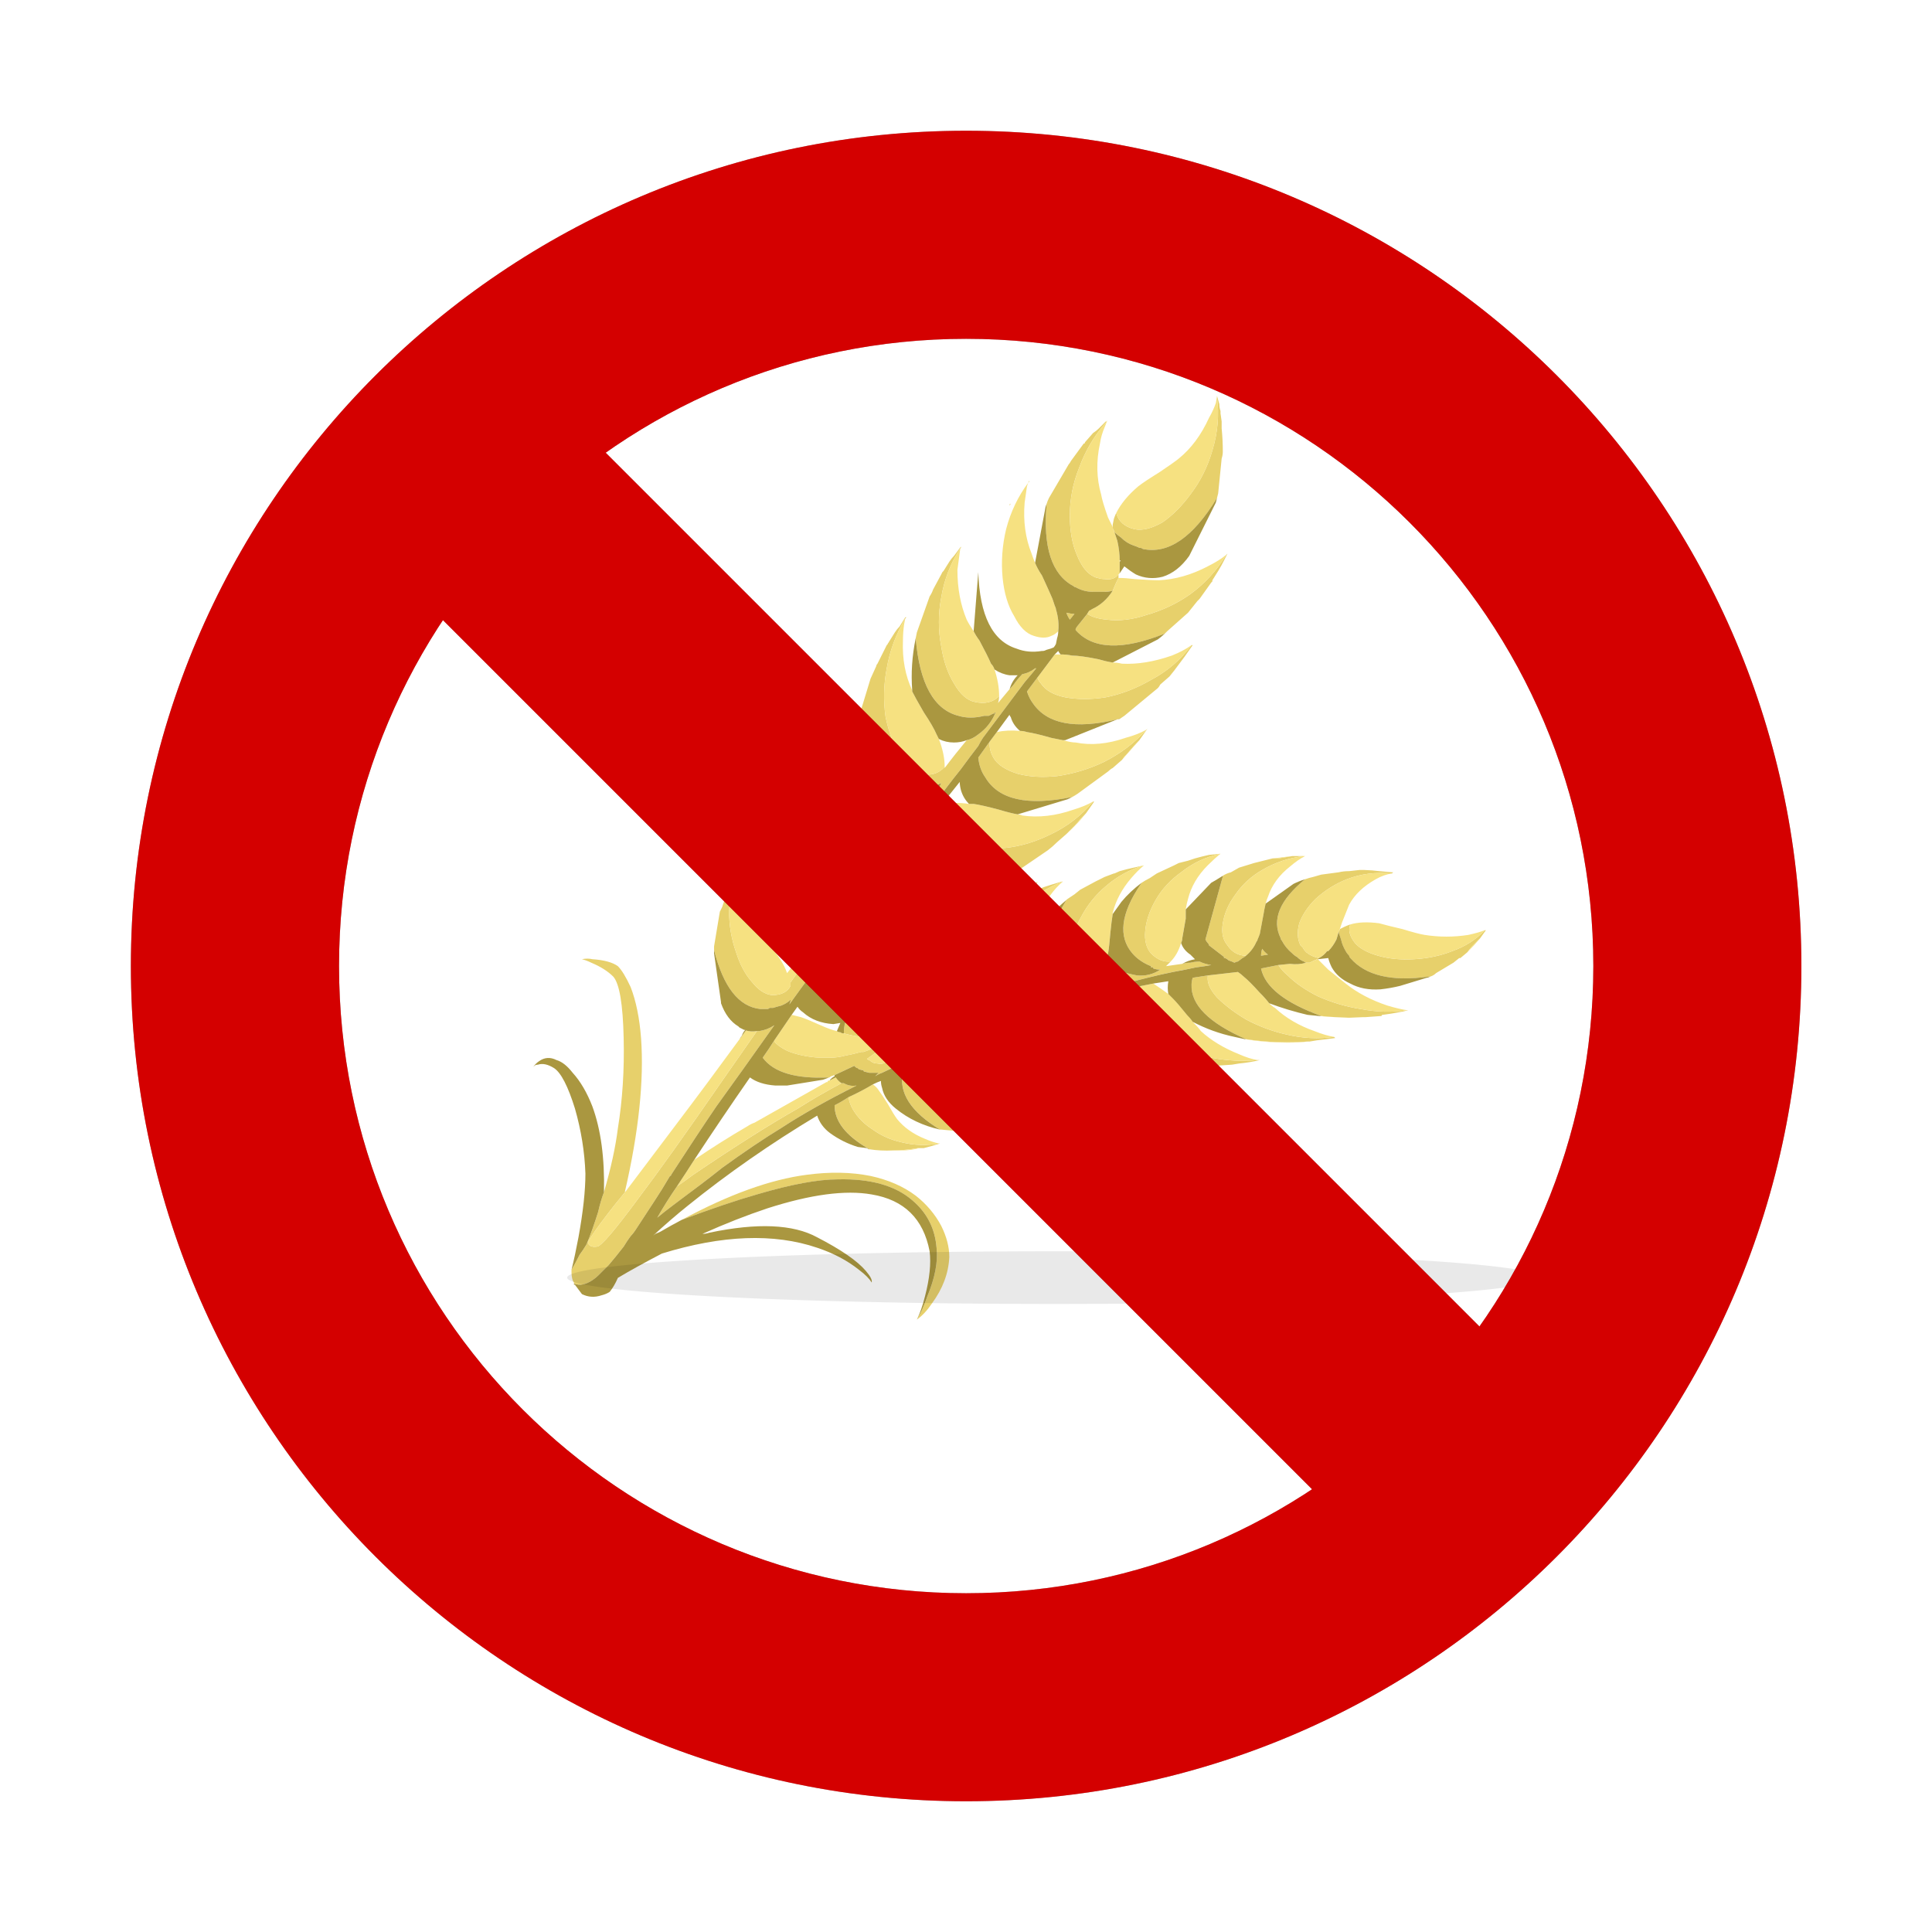
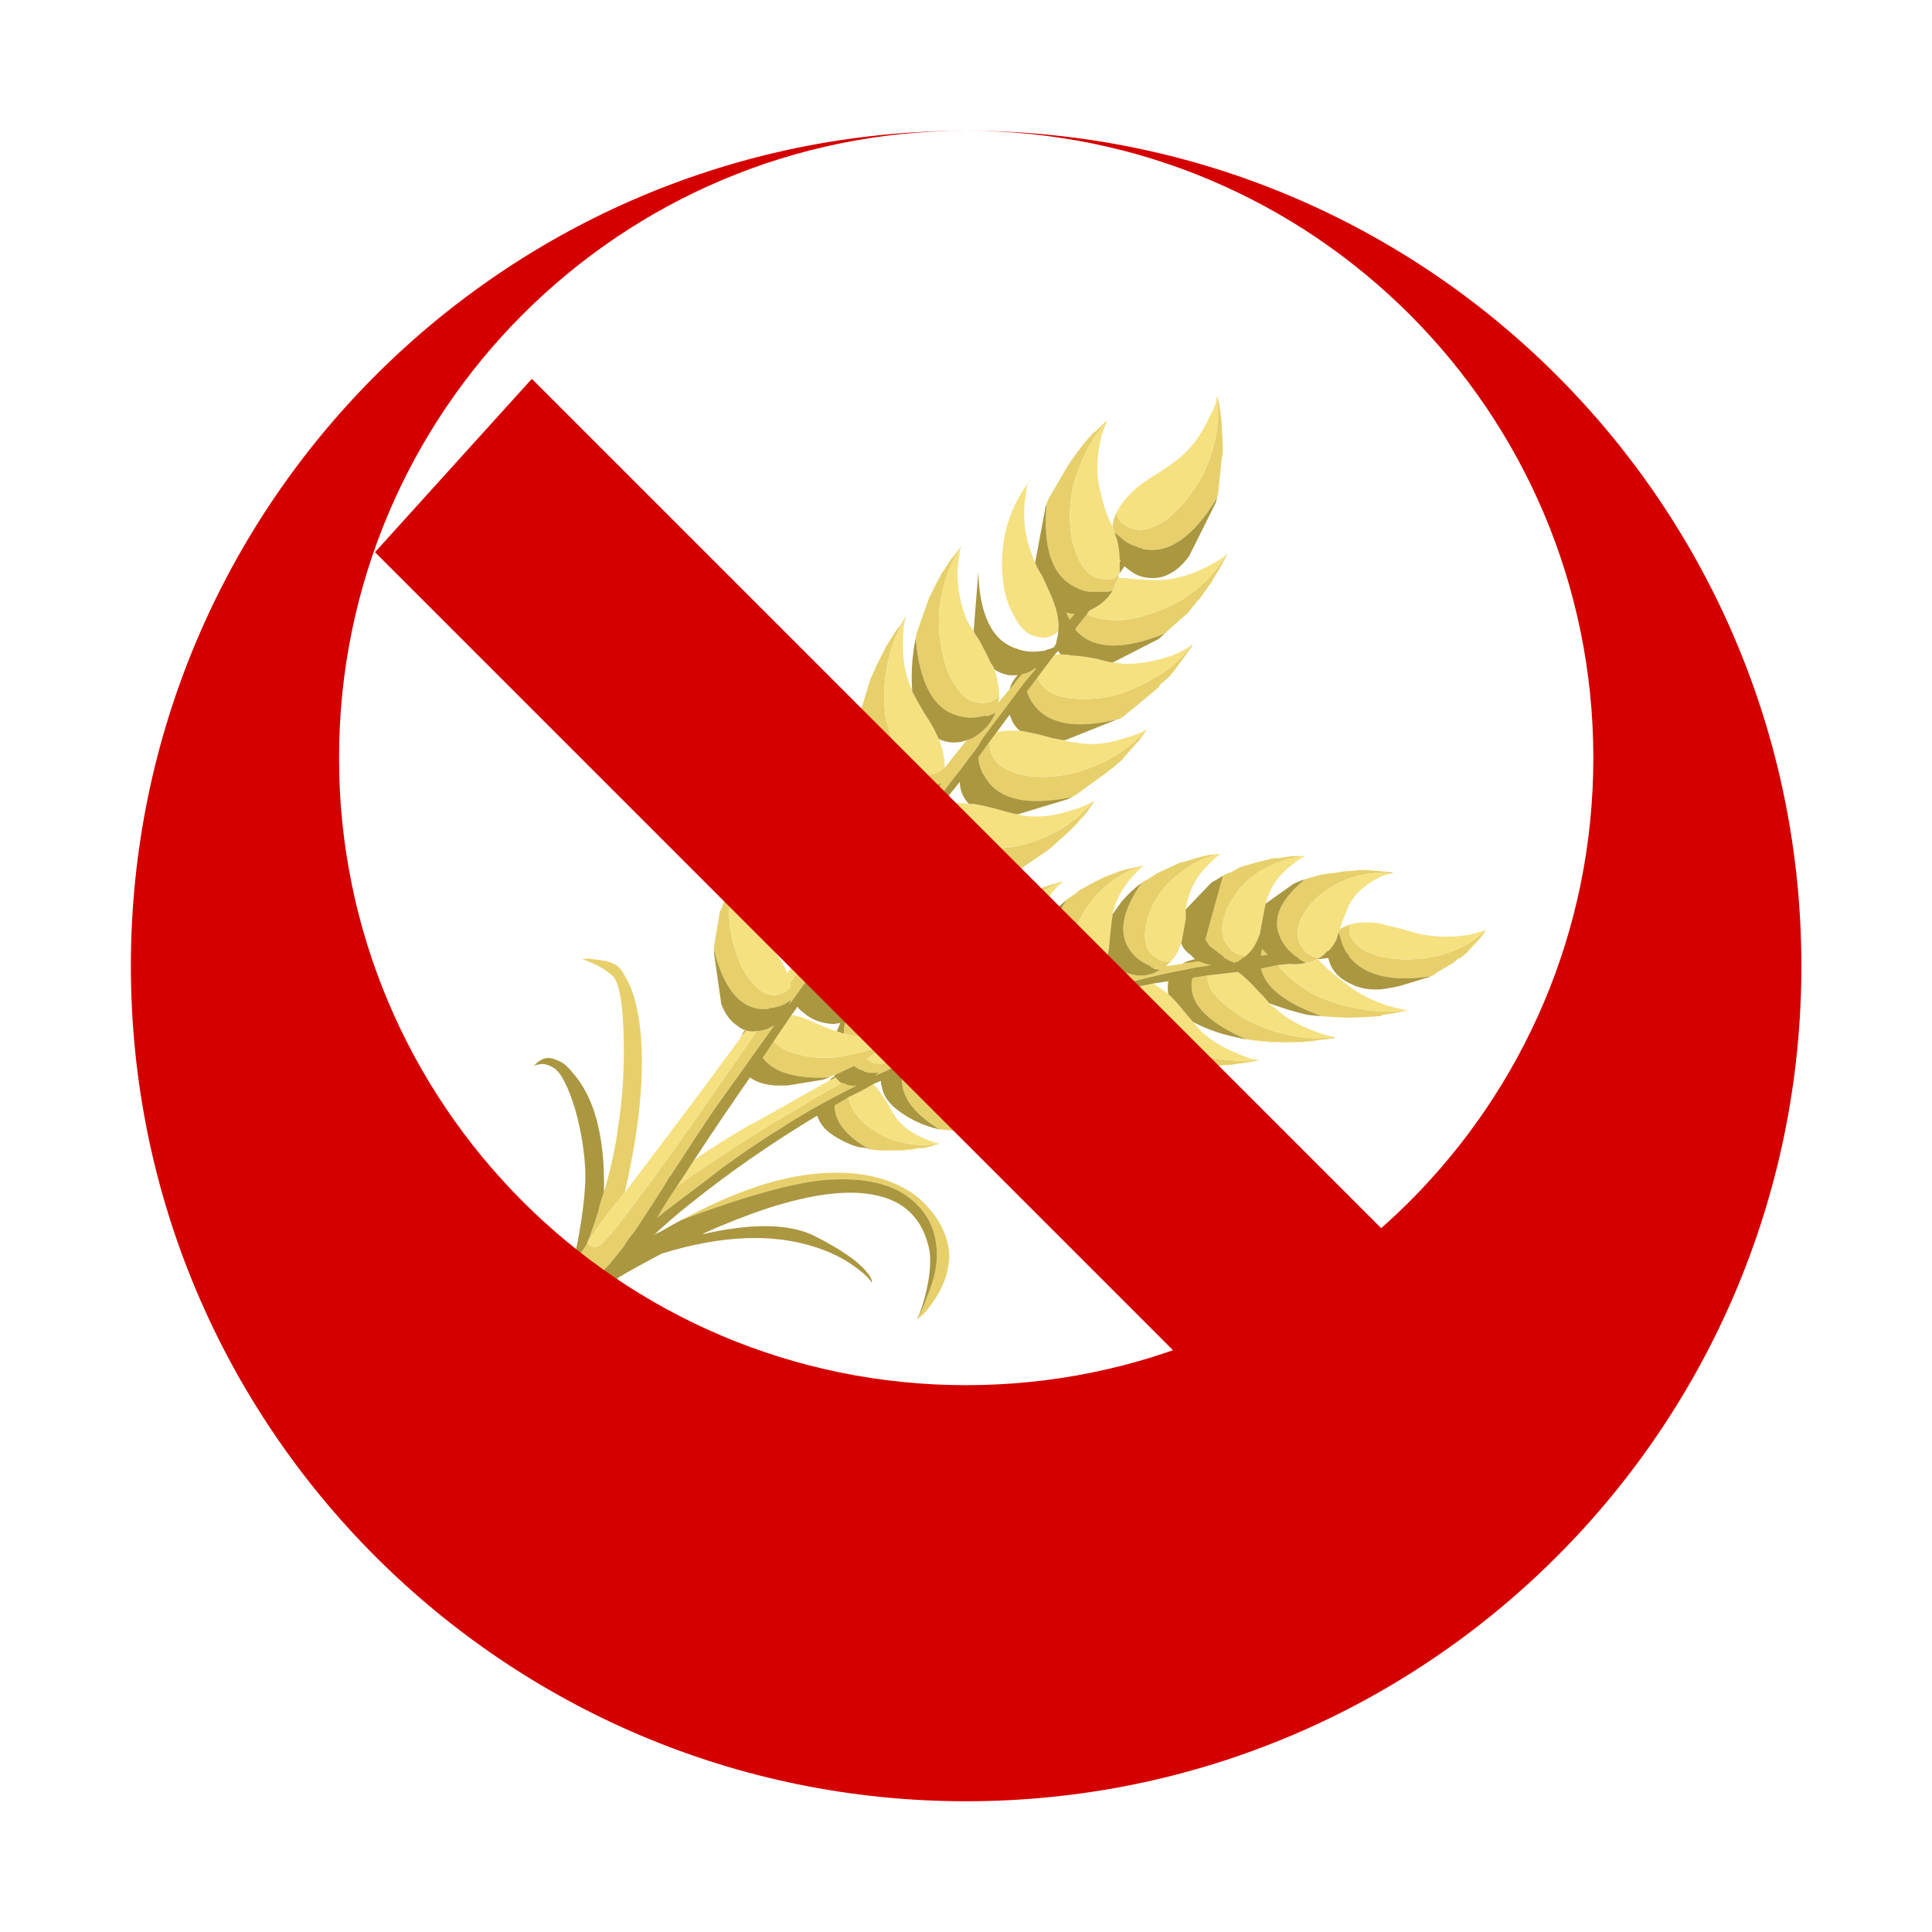
<svg xmlns="http://www.w3.org/2000/svg" id="svg14446" height="463.4" width="463.4" version="1.1">
  <defs id="defs14448">
    <filter id="filter7290" height="3.374" width="1.162" color-interpolation-filters="sRGB" y="-1.187" x="-.081">
      <feGaussianBlur id="feGaussianBlur7292" stdDeviation="7.744" />
    </filter>
    <filter id="filter4092" color-interpolation-filters="sRGB">
      <feGaussianBlur id="feGaussianBlur4094" stdDeviation="13.066" />
    </filter>
  </defs>
  <g id="layer1" transform="translate(-79.727 -252.09)">
    <g id="g13127" transform="translate(79.727 252.09)">
-       <path id="path13125" d="m536.11 380.07a186.11 186.11 0 1 1 -372.22 0 186.11 186.11 0 1 1 372.22 0z" transform="translate(-118.3 -148.37)" fill="#fff" />
      <g id="g11060" transform="translate(-439.56 -447.74)">
        <g id="g6357" transform="matrix(.932 0 0 .932 -192.15 494.33)">
          <g id="g6063" fill-rule="evenodd" transform="matrix(5.965 0 0 5.965 815.04 51.92)">
            <path id="path6065" fill="#e7d06b" d="m40.3 24-0.3 0.25h-0.05l-0.25 0.2-0.75 0.45c-0.066 0.067-0.15 0.117-0.25 0.15-0.023 0.003-0.048 0.003-0.075 0-1.593 0.223-2.718-0.044-3.375-0.8-0.033-0.033-0.05-0.067-0.05-0.1-0.066-0.066-0.117-0.133-0.15-0.2-0.1-0.167-0.166-0.333-0.2-0.5-0.033-0.1-0.066-0.2-0.1-0.3v-0.05c0.033-0.033 0.05-0.067 0.05-0.1l0.2-0.1c0.066-0.033 0.15-0.066 0.25-0.1-0.1 0.233-0.033 0.5 0.2 0.8 0.2 0.233 0.533 0.417 1 0.55s0.983 0.184 1.55 0.15c0.6-0.033 1.15-0.15 1.65-0.35 0.566-0.2 1.033-0.5 1.399-0.9h0.05l-0.25 0.35c-0.1 0.1-0.216 0.217-0.35 0.35-0.065 0.067-0.133 0.15-0.199 0.25zm-10.8-24 0.1 0.35c0 0.1 0.017 0.2 0.051 0.3v0.1l0.049 0.35v0.3c0.033 0.333 0.05 0.667 0.05 1 0 0.1-0.017 0.2-0.05 0.3l-0.15 1.5c-0.017 0.066-0.033 0.133-0.05 0.2-1.033 1.7-2.1 2.434-3.2 2.2-0.033-0.033-0.083-0.05-0.149-0.05-0.068-0.033-0.151-0.067-0.251-0.1-0.2-0.067-0.383-0.184-0.55-0.35-0.092-0.062-0.184-0.136-0.275-0.225l-0.025-0.025v-0.05c-0.033-0.033-0.05-0.083-0.05-0.15v-0.1l0.05-0.25c0.034-0.1 0.067-0.183 0.1-0.25 0.1 0.367 0.367 0.6 0.8 0.7 0.333 0.067 0.733-0.033 1.2-0.3 0.433-0.3 0.833-0.7 1.199-1.2 0.434-0.567 0.75-1.2 0.95-1.9 0.233-0.767 0.3-1.533 0.2-2.3v-0.05zm-4.25 7.85c-0.033 0.066-0.067 0.133-0.1 0.2l-0.15 0.35c-0.1 0.033-0.217 0.05-0.35 0.05h-0.5c-0.267 0-0.517-0.067-0.75-0.2-0.033 0-0.066-0.017-0.1-0.05-0.933-0.5-1.316-1.684-1.15-3.55 0.025-0.083 0.059-0.167 0.1-0.25l0.85-1.45c0.033-0.034 0.066-0.083 0.1-0.15l0.55-0.75h0.05v-0.05l0.35-0.4c0.1-0.067 0.184-0.133 0.25-0.2l0.3-0.3h0.025l-0.025 0.05c-0.5 0.567-0.883 1.217-1.15 1.95-0.267 0.667-0.4 1.35-0.4 2.05 0 0.667 0.1 1.233 0.3 1.7 0.2 0.5 0.45 0.816 0.75 0.95 0.066 0.034 0.117 0.05 0.15 0.05 0.1 0.033 0.2 0.05 0.3 0.05 0.2 0.033 0.367 0 0.5-0.1 0.033-0.033 0.067-0.066 0.1-0.1v0.15zm-1.9 1.55-0.2 0.25c-0.066-0.1-0.117-0.2-0.15-0.3 0.133 0.033 0.25 0.05 0.35 0.05zm3.9 0.85c-1.833 0.733-3.117 0.683-3.85-0.15v-0.05c0.033-0.066 0.067-0.117 0.1-0.15 0.133-0.167 0.267-0.333 0.4-0.5 0.2 0.133 0.483 0.217 0.85 0.25 0.533 0.067 1.1 0 1.7-0.2 0.7-0.2 1.333-0.5 1.899-0.9 0.634-0.466 1.15-1.033 1.551-1.7l0.05-0.05-0.15 0.3c-0.066 0.133-0.149 0.283-0.25 0.45l-0.25 0.4v0.05l-0.05 0.05-0.5 0.7c-0.033 0.033-0.066 0.067-0.1 0.1l-0.4 0.5-0.9 0.8c-0.034 0.033-0.067 0.067-0.1 0.1zm-1.9 3.65c-0.021 0.005-0.037 0.014-0.05 0.025-0.033 0.009-0.067 0.017-0.1 0.025-1.818 0.44-3.035 0.207-3.65-0.7-0.1-0.133-0.183-0.3-0.25-0.5l0.45-0.6c0.033 0.1 0.083 0.184 0.15 0.25 0.2 0.3 0.55 0.5 1.05 0.6 0.533 0.1 1.117 0.1 1.75 0 0.667-0.133 1.316-0.383 1.95-0.75 0.699-0.367 1.283-0.867 1.75-1.5h0.05l-0.351 0.5c-0.143 0.19-0.292 0.391-0.449 0.6-0.067 0.081-0.134 0.164-0.2 0.25l-0.4 0.35c-0.033 0.066-0.066 0.117-0.1 0.15l-1.45 1.2c-0.053 0.035-0.103 0.069-0.15 0.1zm-2.35 5-0.4 0.35c-0.133 0.133-0.267 0.25-0.4 0.35l-1.1 0.75c-0.032 0.021-0.065 0.038-0.1 0.05l-0.05 0.05h-0.05c-1.904 0.392-3.138 0.109-3.7-0.85-0.167-0.3-0.267-0.633-0.3-1l0.55-0.7c-0.1 0.267-0.05 0.55 0.15 0.85 0.167 0.3 0.5 0.517 1 0.65s1.083 0.167 1.75 0.1 1.333-0.267 2-0.6c0.7-0.333 1.3-0.8 1.8-1.4h0.05l-0.35 0.5c-0.167 0.167-0.333 0.35-0.5 0.55l-0.35 0.35zm0.5-1.75c-0.1 0.067-0.183 0.117-0.25 0.15-1.933 0.4-3.183 0.117-3.75-0.85-0.167-0.233-0.267-0.517-0.3-0.85l0.5-0.7c-0.034 0.233 0.017 0.467 0.15 0.7 0.167 0.3 0.517 0.533 1.05 0.7 0.5 0.133 1.067 0.167 1.7 0.1 0.7-0.1 1.367-0.3 2-0.6 0.733-0.367 1.35-0.833 1.85-1.4l0.05-0.05-0.35 0.5c-0.167 0.167-0.333 0.35-0.5 0.55-0.1 0.1-0.183 0.2-0.25 0.3l-0.4 0.35c-0.067 0.034-0.133 0.083-0.2 0.15l-1.3 0.95zm0.8 8c0.434-0.1 0.867-0.183 1.3-0.25 0.133 0.033 0.283 0.067 0.45 0.1 0.367 0.033 0.7-0.05 1-0.25-0.1 0-0.2-0.017-0.3-0.05 0-0.034-0.017-0.05-0.05-0.05h-0.05v-0.05c-0.334-0.133-0.601-0.317-0.8-0.55-0.623-0.72-0.506-1.712 0.35-2.975 0.018-0.027 0.034-0.053 0.05-0.075 0.1-0.067 0.217-0.133 0.35-0.2l0.301-0.2 0.75-0.35c0.066-0.033 0.133-0.067 0.199-0.1l0.4-0.1c0.101-0.033 0.2-0.066 0.3-0.1 0.201-0.056 0.4-0.106 0.601-0.15l0.5-0.05c-0.634 0.133-1.2 0.4-1.7 0.8-0.467 0.333-0.834 0.733-1.101 1.2s-0.416 0.917-0.449 1.35c-0.034 0.4 0.05 0.717 0.25 0.95 0.267 0.267 0.55 0.383 0.85 0.35-0.033 0.033-0.066 0.067-0.1 0.1l-0.101 0.1c0.233-0.033 0.467-0.067 0.7-0.1 0.1-0.033 0.217-0.05 0.35-0.05 0.134-0.034 0.267-0.05 0.4-0.05 0.134 0.067 0.3 0.117 0.5 0.15-0.167 0.034-0.384 0.067-0.65 0.1-0.3 0.067-0.633 0.133-1 0.2-0.333 0.067-0.7 0.15-1.1 0.25-0.134 0.033-0.267 0.066-0.4 0.1-0.1 0.033-0.2 0.05-0.3 0.05-0.367 0.1-0.716 0.2-1.05 0.3-1.3 0.333-2.567 0.717-3.8 1.15-1.867 0.666-3.833 1.5-5.9 2.5-0.1 0.033-0.2 0.083-0.3 0.149 0.067-0.066 0.117-0.116 0.15-0.149h-0.4l-0.2-0.05c-0.033 0-0.05-0.017-0.05-0.051l-0.2-0.05-0.05-0.049c-0.033 0-0.067-0.017-0.1-0.05l-0.05-0.05-0.85 0.4-0.15 0.05c-0.025 0.018-0.051 0.034-0.075 0.051h-0.025c-1.433 0.066-2.383-0.217-2.85-0.851 0.167-0.233 0.333-0.483 0.5-0.75v0.05c0.1 0.134 0.283 0.267 0.55 0.4 0.4 0.167 0.867 0.267 1.4 0.3h0.45c0.233 0 0.467-0.033 0.7-0.1 0.2-0.033 0.417-0.084 0.65-0.15h0.1c0.4-0.133 0.783-0.333 1.15-0.6 0.067-0.033 0.133-0.066 0.2-0.101 0.1-0.066 0.183-0.133 0.25-0.199l0.05-0.051-0.2 0.25c-0.034 0.034-0.067 0.051-0.1 0.051-0.061 0.061-0.119 0.118-0.175 0.175l-0.025 0.025c-0.1 0.101-0.217 0.2-0.35 0.301-0.1 0.066-0.2 0.133-0.3 0.199l-0.35 0.25c0.033 0.034 0.067 0.051 0.1 0.051 0.1 0.1 0.217 0.149 0.35 0.149 0.133 0.033 0.25 0.017 0.35-0.05 0-0.033 0.017-0.083 0.05-0.15 0.3-0.133 0.6-0.267 0.9-0.399 0.267 0.1 0.55 0.116 0.85 0.05 0.333-0.1 0.617-0.267 0.85-0.5-0.1 0-0.233-0.017-0.4-0.05-0.067 0-0.133-0.017-0.2-0.05-0.133-0.034-0.25-0.067-0.35-0.101-0.066-0.033-0.133-0.083-0.2-0.149-0.3-0.2-0.483-0.5-0.55-0.9l-0.5 0.2c-0.069 0.033-0.119 0.05-0.15 0.05h-0.15c-0.4 0.033-0.767 0.017-1.1-0.05-0.267-0.034-0.5-0.083-0.7-0.15h-0.1c-0.633-0.233-1.05-0.617-1.25-1.15 0-0.028-0.008-0.07-0.025-0.125 0.155-0.256 0.313-0.498 0.475-0.725 0 0.034 0.017 0.067 0.05 0.1 0.1 0.333 0.367 0.6 0.8 0.8 0.167 0.066 0.35 0.133 0.55 0.2 0.167 0.033 0.333 0.067 0.5 0.1s0.35 0.05 0.55 0.05h1.05c0.267-0.066 0.55-0.133 0.85-0.2h0.05c0.467-0.133 0.9-0.317 1.3-0.55 0.2-0.133 0.383-0.267 0.55-0.4 0.032-0.032 0.066-0.049 0.1-0.05h-0.1c0.033-0.367 0.167-0.8 0.4-1.3l-0.35 0.2-0.3 0.2c-0.055 0.036-0.113 0.069-0.175 0.1-0.02 0.013-0.045 0.03-0.075 0.05h-0.05c-0.3 0.033-0.6 0.066-0.9 0.1-0.233 0.033-0.467 0.033-0.7 0-0.233 0-0.45-0.034-0.65-0.1-0.667-0.133-1.133-0.45-1.4-0.95-0.133-0.267-0.217-0.55-0.25-0.85-0.084 0.103-0.168 0.211-0.25 0.325 0.25-0.363 0.5-0.722 0.75-1.075-0.034 0.233 0.017 0.483 0.15 0.75 0.167 0.3 0.5 0.534 1 0.7 0.5 0.133 1.083 0.183 1.75 0.15v-0.05h0.4c0.167-0.033 0.333-0.067 0.5-0.1 0.367-0.1 0.733-0.233 1.1-0.4 0.733-0.333 1.35-0.783 1.85-1.35l0.05-0.05c0 0.033-0.017 0.066-0.05 0.1l-0.35 0.45c-0.033 0-0.05 0.017-0.05 0.05l0.25-0.15c0.068-0.034 0.135-0.067 0.2-0.1 0.193-0.083 0.376-0.15 0.55-0.2l0.5-0.15h0.05c-0.633 0.233-1.184 0.583-1.65 1.05-0.434 0.433-0.767 0.917-1 1.45-0.233 0.5-0.367 0.966-0.4 1.4 0 0.433 0.1 0.767 0.3 1 0.167 0.167 0.35 0.267 0.55 0.3 0.1 0 0.2-0.017 0.3-0.05l-0.05 0.05c0.467-0.167 0.934-0.316 1.4-0.45 0.167 0.066 0.35 0.1 0.55 0.1 0.367 0 0.7-0.1 1-0.3-0.133 0-0.267-0.033-0.4-0.1-0.034 0-0.05-0.017-0.05-0.05-0.3-0.133-0.55-0.3-0.75-0.5-0.591-0.723-0.474-1.756 0.35-3.1-0.135 0.12-0.268 0.237-0.4 0.35 0.133-0.133 0.283-0.267 0.45-0.4 0.1-0.067 0.2-0.133 0.3-0.2l0.25-0.2 0.65-0.35c0.133-0.067 0.267-0.133 0.4-0.2l0.4-0.15h0.025c0.086-0.035 0.161-0.068 0.225-0.1 0.233-0.067 0.434-0.117 0.6-0.15l0.45-0.1c-0.61 0.176-1.16 0.476-1.649 0.9-0.434 0.367-0.784 0.8-1.05 1.3-0.267 0.466-0.417 0.917-0.45 1.35-0.034 0.434 0.05 0.767 0.25 1 0.266 0.266 0.549 0.382 0.849 0.349zm7.6-5.2h0.25c0.199-0.034 0.399-0.067 0.6-0.1h0.5c-0.647 0.075-1.247 0.275-1.8 0.6-0.467 0.267-0.851 0.617-1.15 1.05-0.3 0.4-0.483 0.817-0.55 1.25-0.066 0.4 0 0.717 0.2 0.95 0.133 0.2 0.3 0.333 0.5 0.4 0.1 0.033 0.2 0.05 0.3 0.05-0.033 0.033-0.083 0.067-0.15 0.1l-0.2 0.15c-0.034 0-0.084 0.017-0.15 0.05-0.066-0.034-0.15-0.067-0.25-0.1-0.033-0.033-0.083-0.067-0.15-0.1h-0.05v-0.05l-0.649-0.5c0-0.034-0.017-0.067-0.051-0.1-0.033-0.033-0.066-0.083-0.1-0.15l0.75-2.725v-0.025c0.1-0.067 0.217-0.117 0.35-0.15l0.351-0.2 0.649-0.2c0.134-0.033 0.267-0.066 0.4-0.1l0.4-0.1zm2 4.3c-0.032 0.032-0.066 0.049-0.101 0.05-0.033 0.034-0.066 0.05-0.1 0.05l-0.2 0.1h-0.15c-0.033 0-0.066-0.017-0.1-0.05-0.1-0.033-0.2-0.1-0.3-0.2-0.066-0.034-0.134-0.083-0.2-0.15-0.2-0.167-0.35-0.35-0.45-0.55-0.033-0.033-0.05-0.067-0.05-0.1-0.4-0.8-0.05-1.65 1.05-2.55 0.113-0.04 0.23-0.074 0.351-0.1l0.35-0.1 0.75-0.1c0.134-0.033 0.283-0.05 0.45-0.05l0.45-0.05h0.199c0.228 0.007 0.443 0.024 0.65 0.05l0.55 0.05h0.05l-0.05 0.05c-0.7-0.067-1.35 0.017-1.95 0.25-0.5 0.2-0.949 0.483-1.35 0.85-0.333 0.333-0.566 0.683-0.7 1.05-0.1 0.367-0.083 0.683 0.05 0.95 0.034 0.033 0.067 0.066 0.101 0.1 0.033 0.067 0.083 0.133 0.149 0.2 0.168 0.133 0.351 0.217 0.551 0.25zm-12.55-20.5 0.05-0.1v0.05c-0.014 0.018-0.031 0.035-0.05 0.05zm-0.75 0.9c-0.032 0.032-0.049 0.066-0.05 0.1v-0.05c0-0.033 0.017-0.05 0.05-0.05zm-2.175 1.925c-0.418 0.626-0.693 1.334-0.825 2.125-0.133 0.7-0.133 1.4 0 2.1 0.1 0.633 0.283 1.167 0.55 1.6 0.267 0.467 0.567 0.733 0.9 0.8 0.434 0.1 0.784 0.017 1.05-0.25 0 0.1-0.017 0.2-0.05 0.3 0.167-0.2 0.333-0.4 0.5-0.6 0.1-0.1 0.184-0.2 0.25-0.3 0.1-0.133 0.2-0.25 0.3-0.35 0.2-0.033 0.383-0.117 0.55-0.25h0.05c-0.133 0.167-0.3 0.367-0.5 0.6-0.2 0.267-0.45 0.6-0.75 1s-0.65 0.867-1.05 1.4c-0.066 0.1-0.133 0.217-0.2 0.35-0.233 0.3-0.483 0.633-0.75 1-0.434 0.533-0.883 1.133-1.35 1.8-0.067 0.1-0.133 0.2-0.2 0.3-0.233 0.333-0.483 0.683-0.75 1.05-0.167 0.2-0.316 0.4-0.45 0.6-1.8 2.467-3.35 4.6-4.65 6.4l0.05-0.15v-0.05c-0.1 0.1-0.233 0.184-0.4 0.25-0.133 0.034-0.25 0.067-0.35 0.1h-0.15c-0.034 0.033-0.067 0.05-0.1 0.05h-0.3c-0.933-0.1-1.6-0.95-2-2.55v-0.15l0.25-1.5c0.034-0.067 0.067-0.133 0.1-0.2l0.2-0.6c0-0.034 0.017-0.067 0.05-0.1 0-0.067 0.017-0.117 0.05-0.15v-0.1h0.05l0.1-0.25c0.033-0.1 0.066-0.2 0.1-0.3l0.15-0.3v0.05c-0.233 0.6-0.367 1.25-0.4 1.95 0 0.6 0.1 1.183 0.3 1.75 0.167 0.533 0.4 0.967 0.7 1.3 0.267 0.333 0.55 0.517 0.85 0.55 0.2 0 0.367-0.033 0.5-0.1s0.233-0.167 0.3-0.3v-0.15c0.233-0.333 0.45-0.633 0.65-0.9l0.05-0.05c0.333-0.033 0.633-0.184 0.9-0.45 0.267-0.3 0.45-0.65 0.55-1.05-0.133 0.1-0.283 0.183-0.45 0.25-0.066 0.033-0.15 0.066-0.25 0.1-0.133 0.033-0.283 0.066-0.45 0.1h-0.3c-1.029-0.1-1.779-1.024-2.25-2.775v-0.025c0.012-0.095 0.029-0.195 0.05-0.3l0.25-1.55c0.033-0.033 0.05-0.066 0.05-0.1l0.25-0.8v-0.05c0.022-0.051 0.047-0.101 0.075-0.15 0.031-0.107 0.064-0.207 0.1-0.3l0.075-0.15v-0.05c0.033-0.066 0.083-0.15 0.15-0.25l0.15-0.3v0.05c-0.3 0.667-0.434 1.383-0.4 2.15 0 0.667 0.1 1.316 0.3 1.95 0.2 0.567 0.467 1.033 0.8 1.4s0.65 0.55 0.95 0.55h0.3c0.233-0.033 0.417-0.15 0.55-0.35 0.033 0 0.05-0.017 0.05-0.05 0.233-0.333 0.467-0.667 0.7-1 0.133-0.034 0.283-0.1 0.45-0.2 0.333-0.267 0.567-0.6 0.7-1-0.1 0.067-0.25 0.117-0.45 0.15h-0.05c-0.033 0.033-0.067 0.05-0.1 0.05-0.367 0.066-0.7 0.066-1 0-1.067-0.267-1.7-1.367-1.9-3.3v-0.15l0.6-1.75c0-0.033 0.017-0.067 0.05-0.1l0.4-0.85 0.05-0.05v-0.05l0.2-0.3c0.133-0.2 0.25-0.383 0.35-0.55l0.15-0.2v0.05c-0.4 0.633-0.65 1.35-0.75 2.15-0.133 0.7-0.133 1.4 0 2.1 0.133 0.633 0.35 1.167 0.65 1.6 0.267 0.434 0.567 0.7 0.9 0.8 0.333 0.066 0.617 0.017 0.85-0.15 0.067-0.034 0.133-0.083 0.2-0.15v0.05c0.367-0.5 0.7-0.967 1-1.4 0.2-0.034 0.4-0.117 0.6-0.25 0.333-0.267 0.583-0.6 0.75-1-0.133 0.066-0.3 0.133-0.5 0.2h-0.05c-0.367 0.067-0.716 0.067-1.05 0-1.1-0.3-1.717-1.433-1.85-3.4 0.017-0.05 0.033-0.1 0.05-0.15l0.35-1.15 0.25-0.55c0-0.033 0.017-0.066 0.05-0.1l0.4-0.8 0.05-0.05v-0.025c0.017-0.017 0.034-0.042 0.05-0.075l0.25-0.4c0.066-0.1 0.133-0.184 0.2-0.25l0.25-0.4h0.05l-0.05 0.05c-0.4 0.667-0.667 1.383-0.8 2.15-0.133 0.7-0.15 1.4-0.05 2.1 0.133 0.633 0.333 1.183 0.6 1.65 0.267 0.433 0.567 0.7 0.9 0.8 0.433 0.1 0.783 0 1.05-0.3v0.05c0.3-0.4 0.617-0.8 0.95-1.2 0.167-0.033 0.333-0.117 0.5-0.25 0.333-0.233 0.583-0.55 0.75-0.95-0.034 0-0.05 0.017-0.05 0.05h-0.05l-0.2 0.1h-0.2c-0.4 0.1-0.767 0.1-1.1 0-1.067-0.267-1.684-1.383-1.85-3.35 0.014-0.083 0.031-0.167 0.05-0.25l0.55-1.55c0.066-0.1 0.117-0.2 0.15-0.3l0.35-0.65c0.02-0.04 0.036-0.073 0.05-0.1l0.05-0.05 0.25-0.4c0.066-0.1 0.133-0.183 0.2-0.25l0.3-0.4v0.05l-0.025 0.025zm-12.225 27.525c0.2-0.133 0.433-0.3 0.7-0.5 1.767-1.199 3.267-2.149 4.5-2.85 0.633-0.4 1.267-0.767 1.9-1.1h0.1c0.167 0.1 0.35 0.133 0.55 0.1-1.267 0.634-2.333 1.233-3.2 1.8-0.767 0.467-1.633 1.05-2.6 1.75-0.5 0.4-1.2 0.934-2.1 1.601-0.267 0.199-0.5 0.383-0.7 0.55 0.267-0.468 0.55-0.918 0.85-1.351zm8-7.15c-0.067 0.233-0.083 0.467-0.05 0.7-0.267-0.034-0.517-0.084-0.75-0.15 0-0.134 0.017-0.283 0.05-0.45l0.75-0.1zm3.2-2.8c-0.1 0.233-0.183 0.467-0.25 0.7-0.3-0.033-0.566-0.067-0.8-0.1 0.033-0.133 0.066-0.25 0.1-0.35l0.95-0.25zm14 0c0-0.1 0.017-0.2 0.05-0.3 0.066 0.1 0.149 0.183 0.25 0.25l-0.3 0.05zm6.3 2.35h0.05l-0.2 0.05c-0.166 0.034-0.35 0.067-0.55 0.1l-0.35 0.05c-0.034 0-0.051 0.017-0.051 0.05l-0.699 0.05c-0.034 0.002-0.067 0.002-0.101 0-0.202 0.01-0.402 0.019-0.6 0.025l-0.599-0.025c-0.206-0.012-0.406-0.028-0.6-0.05-1.566-0.567-2.434-1.25-2.6-2.05l0.75-0.15c0.1 0.167 0.233 0.317 0.399 0.45 0.334 0.333 0.767 0.633 1.3 0.9 0.601 0.267 1.217 0.45 1.851 0.55 0.7 0.133 1.366 0.15 2 0.05zm-36.05 11.2c0.1-0.167 0.217-0.384 0.35-0.65 0.1-0.133 0.2-0.283 0.3-0.45 0.167-0.4 0.333-0.867 0.5-1.4 0.067-0.3 0.15-0.584 0.25-0.851 0.3-1.033 0.5-1.949 0.6-2.75 0.2-1.233 0.283-2.533 0.25-3.899-0.033-1.467-0.183-2.35-0.45-2.65-0.233-0.233-0.55-0.433-0.95-0.6-0.133-0.067-0.267-0.117-0.4-0.15 0.167-0.033 0.316-0.033 0.45 0 0.5 0.034 0.867 0.133 1.1 0.3 0.167 0.167 0.35 0.467 0.55 0.9 0.233 0.6 0.383 1.333 0.45 2.2 0.133 1.833-0.1 4.05-0.7 6.649l0.05-0.049c-0.333 0.4-0.65 0.8-0.95 1.2-0.233 0.3-0.466 0.634-0.7 1 0.033 0.167 0.167 0.233 0.4 0.2 0.167 0 0.767-0.7 1.8-2.101 0.833-1.1 2.034-2.783 3.6-5.05 0.533-0.767 1.033-1.483 1.5-2.149h0.1c0.233-0.034 0.45-0.117 0.65-0.25-0.967 1.366-1.8 2.533-2.5 3.5-0.5 0.733-1.15 1.716-1.95 2.949 0 0.034-0.017 0.051-0.05 0.051-0.233 0.4-0.45 0.75-0.65 1.05-0.367 0.566-0.65 1-0.85 1.3-0.066 0.1-0.133 0.184-0.2 0.25-0.1 0.134-0.2 0.283-0.3 0.45-0.233 0.3-0.45 0.566-0.65 0.8-0.167 0.167-0.317 0.316-0.45 0.45-0.066 0.066-0.15 0.133-0.25 0.2-0.287 0.19-0.545 0.241-0.775 0.149-0.023-0.045-0.048-0.095-0.075-0.149-0.033-0.1-0.05-0.216-0.05-0.35v-0.1zm16.7-12.5c-0.1 0.066-0.2 0.133-0.3 0.2s-0.183 0.133-0.25 0.2l-0.5 0.3c-0.033 0.033-0.083 0.067-0.15 0.1l-0.2 0.1c0 0.066 0.017 0.133 0.05 0.2 0.033 0.4 0.15 0.684 0.35 0.851 0.066 0.033 0.133 0.066 0.2 0.1 0.2 0.1 0.383 0.116 0.55 0.05 0.033-0.033 0.066-0.05 0.1-0.05 0.3-0.134 0.6-0.267 0.9-0.4 0.133 0.033 0.283 0.05 0.45 0.05 0.333-0.033 0.65-0.15 0.95-0.35-0.1-0.033-0.233-0.066-0.4-0.1-0.067-0.034-0.133-0.067-0.2-0.1-0.233-0.1-0.433-0.233-0.6-0.4-0.3-0.333-0.433-0.75-0.4-1.25l-0.3 0.299c-0.1 0.067-0.183 0.133-0.25 0.2zm1.4 2.2c-0.133 0.133-0.217 0.333-0.25 0.6-0.033 0.3 0.083 0.616 0.35 0.95 0.3 0.333 0.683 0.633 1.15 0.899 0.5 0.267 1.05 0.45 1.65 0.551 0.667 0.133 1.317 0.133 1.95 0h0.05c-0.233 0.066-0.517 0.133-0.85 0.199l-1.05 0.15c-0.633 0.066-1.233 0.083-1.8 0.05-1.5-0.633-2.2-1.434-2.1-2.399 0-0.233 0.066-0.467 0.2-0.7 0.233-0.1 0.467-0.2 0.7-0.3zm3.45-1.2c-0.2 0.133-0.317 0.35-0.35 0.65s0.083 0.617 0.35 0.95c0.3 0.334 0.7 0.634 1.2 0.9 0.5 0.3 1.05 0.5 1.65 0.6 0.7 0.134 1.367 0.15 2 0.05h0.05c-0.3 0.101-0.683 0.184-1.149 0.25l-0.751 0.1c-0.033 0.002-0.066 0.002-0.101 0-0.057 0.003-0.115 0.003-0.175 0h-0.6c-0.329 0.002-0.653-0.015-0.975-0.05-0.031-0.014-0.064-0.03-0.1-0.051-1.465-0.651-2.166-1.436-2.1-2.35 0.033-0.267 0.133-0.533 0.3-0.8 0.133-0.034 0.267-0.067 0.4-0.1 0.101-0.066 0.218-0.116 0.351-0.149zm3.05-0.75c-0.134 0.133-0.217 0.3-0.25 0.5-0.033 0.3 0.1 0.617 0.4 0.95 0.267 0.333 0.649 0.65 1.149 0.95 0.533 0.301 1.101 0.534 1.7 0.7 0.7 0.134 1.366 0.167 2 0.101h0.1c-0.267 0.066-0.566 0.116-0.899 0.149l-0.3 0.05-0.75 0.05h-0.249l-1.65-0.15c-1.533-0.7-2.267-1.517-2.2-2.45 0.034-0.267 0.133-0.517 0.3-0.75h0.05l0.599-0.1zm7.2 2.4c-0.934 0.067-1.834 0.034-2.7-0.1-1.6-0.7-2.384-1.483-2.35-2.35 0-0.1 0.017-0.2 0.05-0.3l0.65-0.1v0.05c-0.033 0.267 0.101 0.567 0.4 0.9 0.333 0.333 0.75 0.65 1.25 0.95 0.566 0.3 1.15 0.517 1.75 0.65 0.7 0.167 1.384 0.2 2.05 0.101l0.05 0.05c-0.233 0.033-0.5 0.066-0.8 0.1l-0.3 0.05h-0.05zm-12.5 3.75h0.05c-0.3 0.067-0.65 0.117-1.05 0.15h-0.1l-0.7 0.05-1.55-0.15h-0.05c-1.267-0.767-1.8-1.601-1.6-2.5 0.033-0.034 0.05-0.067 0.05-0.1h-0.05c0.233-0.1 0.466-0.217 0.7-0.35v0.149c-0.066 0.267 0 0.567 0.2 0.9 0.2 0.366 0.5 0.7 0.9 1s0.867 0.533 1.4 0.7c0.6 0.167 1.2 0.218 1.8 0.151zm-3.45 0.65h0.05c-0.2 0.066-0.433 0.134-0.7 0.2h-0.25c-0.377 0.065-0.736 0.099-1.075 0.1-0.362 0.018-0.704 0.001-1.025-0.05-0.026-0.015-0.052-0.031-0.075-0.05-0.95-0.552-1.425-1.169-1.425-1.85 0.2-0.1 0.4-0.216 0.6-0.35 0.033 0.2 0.1 0.384 0.2 0.55 0.2 0.334 0.483 0.617 0.85 0.851 0.367 0.267 0.783 0.449 1.25 0.55 0.533 0.132 1.067 0.149 1.6 0.049zm-0.95 7.6c0.167-0.267 0.317-0.6 0.45-1 0.333-0.8 0.467-1.5 0.4-2.1-0.066-0.833-0.417-1.517-1.05-2.05-0.733-0.634-1.8-0.934-3.2-0.9-0.867 0-2.033 0.217-3.5 0.65-0.896 0.256-1.98 0.623-3.25 1.1 2.03-1.097 3.83-1.746 5.4-1.95 1-0.133 1.917-0.116 2.75 0.051 0.767 0.166 1.417 0.449 1.95 0.85 0.467 0.366 0.833 0.8 1.1 1.3 0.233 0.467 0.35 0.917 0.35 1.351-0.034 0.699-0.284 1.366-0.75 2-0.2 0.298-0.417 0.532-0.65 0.698z" />
            <path id="path6067" fill="#f6e181" d="m40.85 23.4c-0.166 0.2-0.35 0.4-0.55 0.6 0.066-0.1 0.134-0.183 0.2-0.25 0.134-0.133 0.25-0.25 0.35-0.35zm-5.6-0.6c0.333-0.1 0.75-0.117 1.25-0.05 0.233 0.067 0.566 0.15 1 0.25 0.434 0.133 0.75 0.217 0.95 0.25 0.633 0.1 1.267 0.1 1.899 0 0.301-0.067 0.534-0.133 0.7-0.2-0.366 0.4-0.833 0.7-1.399 0.9-0.5 0.2-1.051 0.316-1.65 0.35-0.566 0.034-1.083-0.017-1.55-0.15s-0.8-0.316-1-0.55c-0.233-0.3-0.3-0.567-0.2-0.8zm-0.5 0.3c-0.033 0.133-0.066 0.25-0.1 0.35-0.101 0.2-0.217 0.367-0.351 0.5h-0.05c-0.1 0.133-0.217 0.233-0.35 0.3-0.2-0.033-0.384-0.117-0.551-0.25-0.066-0.067-0.116-0.133-0.149-0.2-0.033-0.033-0.066-0.066-0.101-0.1-0.133-0.267-0.149-0.583-0.05-0.95 0.134-0.367 0.367-0.717 0.7-1.05 0.4-0.367 0.85-0.65 1.35-0.85 0.601-0.233 1.25-0.317 1.95-0.25-0.233 0.033-0.467 0.117-0.7 0.25-0.533 0.3-0.916 0.667-1.149 1.1-0.066 0.167-0.167 0.417-0.3 0.75-0.034 0.1-0.067 0.2-0.101 0.3 0.002 0.033-0.015 0.067-0.048 0.1zm-9.6-18.05c0.2-0.4 0.517-0.783 0.95-1.15 0.167-0.133 0.467-0.333 0.9-0.6 0.4-0.267 0.684-0.466 0.85-0.6 0.534-0.434 0.967-1.017 1.301-1.75 0.133-0.233 0.233-0.45 0.3-0.65l0.049-0.3v0.05c0.1 0.767 0.033 1.534-0.2 2.3-0.2 0.7-0.517 1.333-0.95 1.9-0.366 0.5-0.767 0.9-1.199 1.2-0.467 0.267-0.867 0.367-1.2 0.3-0.434-0.1-0.701-0.333-0.801-0.7zm0.15 2.05v0.55l-0.05 0.05c-0.033 0.033-0.067 0.066-0.1 0.1-0.133 0.1-0.3 0.133-0.5 0.1-0.1 0-0.2-0.017-0.3-0.05-0.033 0-0.083-0.017-0.15-0.05-0.3-0.133-0.55-0.45-0.75-0.95-0.2-0.467-0.3-1.033-0.3-1.7 0-0.7 0.133-1.383 0.4-2.05 0.267-0.733 0.65-1.383 1.15-1.95l0.025-0.05 0.025-0.05v0.05l-0.1 0.25c-0.1 0.233-0.167 0.467-0.2 0.7-0.167 0.767-0.15 1.5 0.05 2.2 0.033 0.2 0.133 0.533 0.3 1 0.067 0.133 0.133 0.267 0.2 0.4 0 0.067 0.017 0.117 0.05 0.15v0.05l0.025 0.025c0.054 0.163 0.096 0.288 0.125 0.375 0.067 0.3 0.1 0.583 0.1 0.85zm4.6-0.25c-0.4 0.667-0.917 1.233-1.551 1.7-0.566 0.4-1.199 0.7-1.899 0.9-0.6 0.2-1.167 0.267-1.7 0.2-0.367-0.033-0.65-0.117-0.85-0.25 0.033-0.066 0.067-0.117 0.1-0.15 0.033 0 0.067-0.017 0.1-0.05 0.367-0.167 0.667-0.434 0.9-0.8l0.15-0.35c0.033-0.066 0.067-0.133 0.1-0.2 0.2 0 0.433 0.017 0.7 0.05 0.467 0.033 0.816 0.05 1.05 0.05 0.7-0.034 1.4-0.233 2.1-0.6 0.334-0.167 0.6-0.333 0.8-0.5zm-7.15 4.3c0.167 0 0.333 0.017 0.5 0.05 0.233 0 0.6 0.05 1.1 0.15 0.233 0.066 0.45 0.117 0.65 0.15 0.133 0 0.267 0.017 0.4 0.05 0.667 0.034 1.383-0.083 2.15-0.35 0.334-0.133 0.617-0.284 0.851-0.45-0.467 0.633-1.051 1.133-1.75 1.5-0.634 0.367-1.284 0.617-1.95 0.75-0.633 0.1-1.217 0.1-1.75 0-0.5-0.1-0.85-0.3-1.05-0.6-0.066-0.066-0.117-0.15-0.15-0.25l0.75-1h0.249zm-2.75 3.35c0.3-0.067 0.633-0.083 1-0.05 0.1 0 0.2 0.017 0.3 0.05 0.233 0.033 0.583 0.117 1.05 0.25 0.167 0.033 0.333 0.067 0.5 0.1 0.233 0.066 0.417 0.1 0.55 0.1 0.667 0.133 1.383 0.066 2.15-0.2 0.367-0.1 0.667-0.217 0.9-0.35-0.5 0.567-1.117 1.033-1.85 1.4-0.633 0.3-1.3 0.5-2 0.6-0.633 0.067-1.2 0.033-1.7-0.1-0.533-0.167-0.883-0.4-1.05-0.7-0.133-0.233-0.184-0.467-0.15-0.7l0.3-0.4zm5.4 1.2c0.067-0.1 0.15-0.2 0.25-0.3 0.167-0.2 0.333-0.383 0.5-0.55-0.233 0.267-0.483 0.55-0.75 0.85zm-1.9 1.45c-0.133 0.1-0.283 0.184-0.45 0.25 0.067-0.033 0.133-0.066 0.2-0.1 0.067-0.033 0.15-0.083 0.25-0.15zm-0.5 1.75 0.35-0.35c0.167-0.2 0.333-0.383 0.5-0.55-0.233 0.3-0.517 0.6-0.85 0.9zm-5.4-1.25c0.367-0.1 0.767-0.117 1.2-0.05h0.2c0.233 0.033 0.6 0.117 1.1 0.25 0.333 0.1 0.6 0.167 0.8 0.2 0.067 0 0.133 0.017 0.2 0.05 0.7 0.1 1.433 0.017 2.2-0.25 0.333-0.1 0.617-0.217 0.85-0.35-0.5 0.6-1.1 1.067-1.8 1.4-0.667 0.333-1.333 0.533-2 0.6s-1.25 0.033-1.75-0.1-0.833-0.35-1-0.65c-0.2-0.3-0.25-0.583-0.15-0.85l0.15-0.25zm-1.75 6.9c0.066 0.034 0.133 0.067 0.2 0.1s0.133 0.05 0.2 0.05c0.033 0 0.067 0.017 0.1 0.05 0.233 0.033 0.5 0.067 0.8 0.1 0.067-0.233 0.15-0.467 0.25-0.7l0.85-0.25c0.033 0 0.067-0.017 0.1-0.05-0.033 0.2-0.05 0.383-0.05 0.55v0.35c0.233-0.033 0.434-0.083 0.6-0.15h0.1c-0.034 0.001-0.068 0.018-0.1 0.05-0.167 0.133-0.35 0.267-0.55 0.4-0.4 0.233-0.833 0.417-1.3 0.55h-0.05c-0.3 0.066-0.583 0.133-0.85 0.2h-1.05c-0.2 0-0.383-0.017-0.55-0.05s-0.333-0.067-0.5-0.1c-0.2-0.066-0.383-0.133-0.55-0.2-0.433-0.2-0.7-0.467-0.8-0.8-0.034-0.033-0.05-0.066-0.05-0.1l0.6-0.85c0.2 0 0.383 0.017 0.55 0.05 0.133 0.033 0.267 0.067 0.4 0.1 0.233 0.066 0.55 0.2 0.95 0.4 0.067 0.033 0.133 0.067 0.2 0.1 0.033 0.033 0.083 0.05 0.15 0.05 0.067 0.033 0.133 0.067 0.2 0.1s0.117 0.05 0.15 0.05zm-0.65-3.6c0.4-0.1 0.85-0.1 1.35 0 0.133 0.033 0.284 0.066 0.45 0.1 0.2 0.067 0.4 0.133 0.6 0.2h0.1c0.433 0.133 0.75 0.217 0.95 0.25 0.667 0.1 1.383 0.05 2.15-0.15 0.367-0.133 0.667-0.25 0.9-0.35-0.5 0.567-1.117 1.017-1.85 1.35-0.367 0.167-0.733 0.3-1.1 0.4-0.167 0.033-0.333 0.067-0.5 0.1h-0.4v0.05c-0.667 0.033-1.25-0.017-1.75-0.15-0.5-0.167-0.833-0.4-1-0.7-0.133-0.267-0.184-0.517-0.15-0.75 0.1-0.1 0.183-0.217 0.25-0.35zm7.65 0c-0.2 0.167-0.383 0.367-0.55 0.6-0.4 0.534-0.65 1.083-0.75 1.65-0.033 0.167-0.066 0.433-0.1 0.8v0.05c0 0.2-0.017 0.367-0.05 0.5v0.4c-0.066 0.433-0.2 0.783-0.4 1.05l1-0.25c0.067-0.033 0.15-0.067 0.25-0.1l0.05 0.05c-0.466 0.133-0.933 0.283-1.4 0.45l0.05-0.05c-0.1 0.033-0.2 0.05-0.3 0.05-0.2-0.033-0.383-0.133-0.55-0.3-0.2-0.233-0.3-0.567-0.3-1 0.034-0.434 0.167-0.9 0.4-1.4 0.233-0.534 0.566-1.017 1-1.45 0.467-0.467 1.017-0.817 1.65-1.05zm-1.15 7.7c0.233 0.267 0.417 0.466 0.55 0.6 0.4 0.4 0.917 0.717 1.55 0.95 0.3 0.1 0.567 0.166 0.8 0.2-0.633 0.133-1.283 0.133-1.95 0-0.6-0.1-1.15-0.284-1.65-0.55-0.467-0.267-0.85-0.566-1.15-0.899-0.267-0.334-0.383-0.65-0.35-0.95 0.033-0.267 0.117-0.467 0.25-0.6 0.133-0.034 0.25-0.084 0.35-0.15 0.333 0.134 0.65 0.35 0.95 0.65 0.067 0.066 0.15 0.166 0.25 0.3 0.1 0.1 0.217 0.233 0.35 0.399l0.05 0.05zm2.6-3.5c-0.3 0.033-0.583-0.083-0.85-0.35-0.2-0.233-0.284-0.566-0.25-1 0.033-0.433 0.183-0.883 0.45-1.35 0.267-0.5 0.617-0.934 1.05-1.3 0.489-0.424 1.04-0.724 1.649-0.9-0.177 0.146-0.36 0.33-0.55 0.55-0.4 0.467-0.667 0.967-0.8 1.5v0.05c-0.033 0.2-0.067 0.467-0.1 0.8-0.033 0.4-0.066 0.7-0.1 0.9-0.033 0.067-0.05 0.117-0.05 0.15-0.099 0.367-0.249 0.683-0.449 0.95zm3.85-3v0.4c-0.067 0.367-0.117 0.65-0.15 0.85 0 0.067-0.017 0.133-0.05 0.2-0.101 0.333-0.25 0.6-0.45 0.8-0.3 0.033-0.583-0.083-0.85-0.35-0.2-0.233-0.284-0.55-0.25-0.95 0.033-0.434 0.183-0.883 0.449-1.35s0.634-0.867 1.101-1.2c0.5-0.4 1.066-0.667 1.7-0.8-0.167 0.133-0.351 0.3-0.551 0.5-0.433 0.433-0.716 0.917-0.85 1.45-0.032 0.1-0.065 0.25-0.099 0.45zm4.6-2.3c-0.2 0.033-0.4 0.066-0.6 0.1h-0.25c0.3-0.033 0.583-0.067 0.85-0.1zm-1.15 2.05c-0.033 0.133-0.066 0.3-0.1 0.5-0.066 0.367-0.116 0.633-0.15 0.8-0.033 0.1-0.066 0.183-0.1 0.25 0 0.033-0.017 0.066-0.05 0.1-0.101 0.233-0.25 0.434-0.45 0.6-0.1 0-0.2-0.017-0.3-0.05-0.2-0.067-0.367-0.2-0.5-0.4-0.2-0.233-0.267-0.55-0.2-0.95 0.066-0.433 0.25-0.85 0.55-1.25 0.3-0.433 0.684-0.783 1.15-1.05 0.553-0.325 1.152-0.525 1.8-0.6h0.05c-0.2 0.1-0.416 0.25-0.649 0.45-0.467 0.367-0.784 0.8-0.95 1.3-0.034 0.067-0.067 0.167-0.101 0.3zm-7.8-19.9v0.05h-0.05c0.032-0.001 0.049-0.017 0.05-0.05zm-2.15 5.2c0.067 0.167 0.167 0.35 0.3 0.55 0.2 0.433 0.35 0.767 0.45 1 0.033 0.1 0.067 0.2 0.1 0.3 0.033 0.067 0.05 0.117 0.05 0.15 0.1 0.333 0.133 0.65 0.1 0.95-0.1 0.1-0.2 0.167-0.3 0.2-0.2 0.1-0.45 0.1-0.75 0-0.333-0.1-0.617-0.383-0.85-0.85-0.267-0.433-0.433-0.983-0.5-1.65-0.067-0.7-0.017-1.4 0.15-2.1 0.194-0.744 0.511-1.41 0.95-2l-0.05 0.15c-0.033 0.233-0.066 0.467-0.1 0.7-0.067 0.8 0.033 1.533 0.3 2.2 0.033 0.1 0.083 0.233 0.15 0.4zm-1.55 5.75c-0.267 0.267-0.617 0.35-1.05 0.25-0.333-0.067-0.633-0.333-0.9-0.8-0.267-0.433-0.45-0.967-0.55-1.6-0.133-0.7-0.133-1.4 0-2.1 0.132-0.792 0.407-1.5 0.825-2.125l-0.025 0.175c-0.033 0.267-0.066 0.517-0.1 0.75 0 0.8 0.133 1.517 0.4 2.15 0.066 0.133 0.167 0.3 0.3 0.5 0.067 0.133 0.15 0.267 0.25 0.4 0.233 0.434 0.4 0.767 0.5 1 0.067 0.067 0.117 0.15 0.15 0.25 0.133 0.4 0.2 0.783 0.2 1.15zm-6.8 16.7c-0.633 0.333-1.267 0.699-1.9 1.1-1.233 0.7-2.733 1.65-4.5 2.85-0.267 0.2-0.5 0.367-0.7 0.5 0.267-0.399 0.517-0.783 0.75-1.149 0.733-0.5 1.5-0.983 2.3-1.45 0.1-0.066 0.2-0.116 0.3-0.15l3.1-1.75h0.05v-0.05l0.1-0.024 0.25-0.125c0.067 0.098 0.15 0.181 0.25 0.248zm-0.55-0.25h0.025c-0.084 0.041-0.176 0.075-0.275 0.1 0.1-0.033 0.183-0.066 0.25-0.1zm-1.6-2.7c0.133 0.033 0.267 0.066 0.4 0.1 0.2 0.067 0.483 0.184 0.85 0.351 0.3 0.133 0.533 0.216 0.7 0.25 0.033 0.033 0.083 0.05 0.15 0.05 0.033 0.033 0.083 0.05 0.15 0.05 0.233 0.066 0.483 0.116 0.75 0.15-0.033-0.233-0.017-0.467 0.05-0.7l1.15-0.15c0.035-0.001 0.085-0.018 0.15-0.05 0.031 0 0.081-0.017 0.15-0.05-0.069 0.035-0.119 0.068-0.15 0.1h-0.15v0.05c0.033 0.266 0.05 0.483 0.05 0.65h0.15c0.1-0.033 0.2-0.066 0.3-0.1-0.067 0.066-0.15 0.133-0.25 0.199-0.067 0.034-0.133 0.067-0.2 0.101-0.367 0.267-0.75 0.467-1.15 0.6h-0.1c-0.233 0.066-0.45 0.117-0.65 0.15-0.233 0.066-0.467 0.1-0.7 0.1h-0.45c-0.533-0.033-1-0.133-1.4-0.3-0.267-0.134-0.45-0.267-0.55-0.4v-0.051l0.75-1.1zm5.15-2.1c0.036-0.071 0.069-0.138 0.1-0.2h0.05c-0.062 0.062-0.113 0.129-0.15 0.2zm17.05-0.15h0.15l0.2-0.1c0.033 0 0.066-0.017 0.1-0.05h0.05c0.134 0.133 0.284 0.284 0.45 0.45 0.334 0.267 0.584 0.467 0.75 0.6 0.5 0.4 1.101 0.717 1.8 0.95 0.334 0.1 0.617 0.167 0.851 0.2-0.634 0.1-1.3 0.083-2-0.05-0.634-0.1-1.25-0.284-1.851-0.55-0.533-0.267-0.966-0.566-1.3-0.9-0.166-0.133-0.3-0.283-0.399-0.45l0.5-0.05c0.233 0.033 0.465 0.017 0.699-0.05zm-2.65 3.3h0.05c0.866 0.134 1.767 0.167 2.7 0.1-0.285 0.034-0.585 0.051-0.9 0.051-0.633-0.001-1.25-0.051-1.85-0.151zm1.05-1.55c0.1 0.1 0.184 0.167 0.25 0.2 0.467 0.434 1.033 0.767 1.7 1 0.333 0.133 0.616 0.216 0.85 0.25-0.666 0.1-1.35 0.066-2.05-0.101-0.6-0.133-1.184-0.35-1.75-0.65-0.5-0.3-0.917-0.617-1.25-0.95-0.3-0.333-0.434-0.633-0.4-0.9v-0.049l1.301-0.15c0.1 0.066 0.183 0.133 0.25 0.2 0.166 0.133 0.399 0.367 0.699 0.7 0.167 0.167 0.3 0.317 0.4 0.45zm2.85 0.6c-0.241-0.008-0.475-0.025-0.699-0.05h0.1c0.192 0.021 0.393 0.038 0.599 0.05zm-18.4-8.85h0.05c-0.3 0.433-0.633 0.9-1 1.4v-0.05c-0.067 0.067-0.133 0.117-0.2 0.15-0.233 0.167-0.517 0.216-0.85 0.15-0.333-0.1-0.633-0.367-0.9-0.8-0.3-0.433-0.517-0.966-0.65-1.6-0.133-0.7-0.133-1.4 0-2.1 0.1-0.8 0.35-1.517 0.75-2.15v0.2c-0.033 0.233-0.05 0.483-0.05 0.75-0.033 0.8 0.1 1.5 0.4 2.1 0.1 0.2 0.267 0.483 0.5 0.85 0.033 0.033 0.05 0.066 0.05 0.1 0.133 0.2 0.25 0.367 0.35 0.5 0.1 0.167 0.167 0.316 0.2 0.45 0.233 0.467 0.367 0.917 0.4 1.35l0.95-1.3zm-3.55-3.9c0.033-0.034 0.049-0.068 0.05-0.1v0.05l-0.05 0.05zm-1.05 2.7v0.15l-0.05 0.05c0.032-0.063 0.049-0.13 0.05-0.2zm-0.9-0.2v0.25c0 0.2 0.017 0.417 0.05 0.65 0.1 0.767 0.333 1.417 0.7 1.95 0.033 0.033 0.066 0.083 0.1 0.15 0.133 0.133 0.317 0.333 0.55 0.6 0.267 0.333 0.467 0.6 0.6 0.8 0.1 0.1 0.183 0.216 0.25 0.35 0.1 0.2 0.183 0.4 0.25 0.6l0.45-0.6c0.1-0.033 0.2-0.066 0.3-0.1-0.233 0.333-0.467 0.667-0.7 1 0 0.033-0.017 0.05-0.05 0.05-0.133 0.2-0.317 0.317-0.55 0.35h-0.3c-0.3 0-0.617-0.184-0.95-0.55-0.333-0.367-0.6-0.833-0.8-1.4-0.2-0.633-0.3-1.283-0.3-1.95-0.033-0.767 0.1-1.483 0.4-2.15zm1.05 7.85c-0.2 0.267-0.417 0.567-0.65 0.9v0.15c-0.067 0.133-0.167 0.233-0.3 0.3s-0.3 0.1-0.5 0.1c-0.3-0.033-0.583-0.217-0.85-0.55-0.3-0.333-0.534-0.767-0.7-1.3-0.2-0.567-0.3-1.15-0.3-1.75 0.033-0.7 0.167-1.35 0.4-1.95v0.2c0 0.2 0.017 0.417 0.05 0.65 0.1 0.667 0.317 1.25 0.65 1.75 0.1 0.133 0.284 0.367 0.55 0.7 0.267 0.3 0.45 0.533 0.55 0.7 0.133 0.2 0.233 0.4 0.3 0.6 0.133-0.167 0.267-0.333 0.4-0.5h0.4zm4.6-11.7v0.05c0.1 0.2 0.267 0.5 0.5 0.9 0.267 0.4 0.45 0.717 0.55 0.95 0.033 0.066 0.067 0.133 0.1 0.2 0.167 0.434 0.25 0.833 0.25 1.2-0.267 0.3-0.617 0.4-1.05 0.3-0.333-0.1-0.633-0.367-0.9-0.8-0.267-0.467-0.466-1.017-0.6-1.65-0.1-0.7-0.083-1.4 0.05-2.1 0.133-0.767 0.4-1.483 0.8-2.15l-0.05 0.25c-0.033 0.233-0.05 0.467-0.05 0.7-0.033 0.8 0.1 1.517 0.4 2.15zm-1.1-1.95c0.018-0.019 0.035-0.044 0.05-0.075v0.025l-0.05 0.05zm-5.6 16.65c-0.467 0.666-0.967 1.383-1.5 2.149-1.566 2.267-2.767 3.95-3.6 5.05-1.033 1.401-1.633 2.101-1.8 2.101-0.233 0.033-0.367-0.033-0.4-0.2 0.233-0.366 0.467-0.7 0.7-1 0.3-0.4 0.617-0.8 0.95-1.2l2.15-2.85c0.934-1.233 1.85-2.467 2.75-3.7 0.093-0.124 0.185-0.249 0.275-0.375 0.148 0.045 0.306 0.053 0.475 0.025zm8.75-0.95c-0.033 0.167-0.066 0.333-0.1 0.5l0.5-0.2c0.1 0.033 0.2 0.067 0.3 0.1-0.3 0.133-0.6 0.266-0.9 0.4-0.034 0-0.067 0.017-0.1 0.05-0.167 0.066-0.35 0.05-0.55-0.05-0.066-0.033-0.133-0.066-0.2-0.1-0.2-0.167-0.317-0.45-0.35-0.851-0.033-0.066-0.05-0.133-0.05-0.2l0.2-0.1c0.067-0.033 0.117-0.067 0.15-0.1l0.5-0.3c0.067-0.067 0.15-0.133 0.25-0.2 0.1-0.066 0.2-0.133 0.3-0.2v0.05c0.033 0.367 0.05 0.65 0.05 0.85v0.351zm4.35 4.3c-0.033 0.033-0.067 0.05-0.1 0.05-0.667 0.066-1.283 0.066-1.85 0h0.15c0.567 0.033 1.167 0.016 1.8-0.05zm0.65-4.6c0.3 0.1 0.583 0.283 0.85 0.55 0.067 0.033 0.117 0.066 0.15 0.1 0.133 0.133 0.35 0.367 0.65 0.7 0.233 0.3 0.417 0.517 0.55 0.65h0.05c0.015 0.016 0.031 0.032 0.05 0.05 0.391 0.408 0.908 0.725 1.55 0.95 0.3 0.1 0.566 0.166 0.8 0.199-0.633 0.101-1.3 0.084-2-0.05-0.6-0.1-1.15-0.3-1.65-0.6-0.5-0.267-0.9-0.566-1.2-0.9-0.267-0.333-0.383-0.649-0.35-0.95s0.15-0.516 0.35-0.649c0.067 0 0.133-0.017 0.2-0.05zm7.85 2.5c-0.634 0.066-1.3 0.033-2-0.101-0.6-0.166-1.167-0.399-1.7-0.7-0.5-0.3-0.883-0.616-1.149-0.95-0.301-0.333-0.434-0.65-0.4-0.95 0.033-0.2 0.116-0.367 0.25-0.5l0.5-0.1c0.2 0.133 0.417 0.283 0.65 0.45 0.066 0.067 0.133 0.133 0.199 0.2 0.134 0.133 0.334 0.367 0.601 0.7 0.1 0.1 0.184 0.2 0.25 0.3 0.166 0.167 0.283 0.3 0.35 0.4 0.434 0.399 0.983 0.733 1.65 1 0.299 0.134 0.566 0.217 0.799 0.251zm-15.825-0.825c0.056-0.057 0.115-0.114 0.175-0.175 0.033 0 0.066-0.017 0.1-0.051l0.2-0.25c-0.066 0.134-0.167 0.25-0.3 0.351-0.06 0.03-0.119 0.071-0.175 0.125zm2.075 0.525c0.1 0.067 0.217 0.167 0.35 0.301 0.066 0.066 0.133 0.149 0.2 0.25 0.1 0.133 0.25 0.366 0.45 0.699 0.133 0.233 0.25 0.434 0.35 0.601l0.1 0.1c0.3 0.434 0.733 0.783 1.3 1.05 0.267 0.101 0.5 0.184 0.7 0.25-0.6 0.067-1.2 0.017-1.8-0.149-0.533-0.167-1-0.4-1.4-0.7s-0.7-0.634-0.9-1c-0.2-0.333-0.267-0.634-0.2-0.9v-0.149c0.3-0.103 0.583-0.22 0.85-0.353zm-1.65-0.35c0.066 0.066 0.167 0.134 0.3 0.2-0.3 0.133-0.6 0.267-0.9 0.399-0.033 0.067-0.05 0.117-0.05 0.15-0.1 0.066-0.217 0.083-0.35 0.05-0.133 0-0.25-0.05-0.35-0.149-0.033 0-0.067-0.017-0.1-0.051l0.35-0.25c0.1-0.066 0.2-0.133 0.3-0.199 0.133-0.101 0.25-0.2 0.35-0.301 0 0.134-0.017 0.267-0.05 0.4 0.167-0.065 0.333-0.149 0.5-0.249zm-2.25 2.25c0.367-0.167 0.717-0.35 1.05-0.55 0.1 0.066 0.184 0.149 0.25 0.25 0.1 0.133 0.233 0.333 0.4 0.6 0.167 0.3 0.3 0.517 0.4 0.65 0.3 0.366 0.7 0.649 1.2 0.85 0.233 0.101 0.434 0.167 0.6 0.2-0.533 0.1-1.067 0.083-1.6-0.05-0.467-0.101-0.883-0.283-1.25-0.55-0.367-0.233-0.65-0.516-0.85-0.85-0.1-0.166-0.167-0.35-0.2-0.55zm3.05 2.2c-0.233 0.066-0.483 0.1-0.75 0.1-0.131 0.008-0.256 0.008-0.375 0 0.339-0.001 0.698-0.034 1.075-0.1h0.05z" />
            <path id="path6069" fill="#aa9740" d="m38.7 25.05c-0.066 0.034-0.117 0.05-0.15 0.05l-1.15 0.35c-0.267 0.066-0.551 0.117-0.851 0.15-0.5 0.033-0.934-0.05-1.3-0.25-0.366-0.167-0.634-0.4-0.8-0.7-0.066-0.133-0.117-0.267-0.15-0.4l-0.45 0.05h-0.049c0.034-0.001 0.068-0.018 0.101-0.05 0.133-0.067 0.25-0.167 0.35-0.3h0.05c0.134-0.133 0.25-0.3 0.351-0.5 0.033-0.1 0.066-0.217 0.1-0.35v0.05c0.033 0.1 0.066 0.2 0.1 0.3 0.034 0.167 0.101 0.333 0.2 0.5 0.033 0.066 0.084 0.133 0.15 0.2 0 0.033 0.017 0.067 0.05 0.1 0.657 0.756 1.782 1.022 3.375 0.8 0.025 0.003 0.05 0.003 0.073 0zm-13.4-17.4v-0.5l0.05-0.05h-0.05c0-0.267-0.033-0.55-0.1-0.85-0.029-0.087-0.071-0.212-0.125-0.375 0.091 0.089 0.183 0.164 0.275 0.225 0.167 0.167 0.35 0.283 0.55 0.35 0.1 0.033 0.183 0.066 0.25 0.1 0.066 0 0.116 0.017 0.149 0.05 1.101 0.233 2.167-0.5 3.2-2.2-0.017 0.067-0.033 0.133-0.05 0.2l-1.149 2.3c-0.333 0.467-0.717 0.767-1.149 0.9-0.4 0.1-0.784 0.067-1.15-0.1-0.167-0.1-0.333-0.217-0.5-0.35-0.068 0.1-0.134 0.2-0.201 0.3zm1.95 2.6c-0.1 0.092-0.2 0.175-0.3 0.25l-1.95 1c-0.2-0.033-0.417-0.083-0.65-0.15-0.5-0.1-0.867-0.15-1.1-0.15-0.167-0.034-0.333-0.05-0.5-0.05-0.033-0.033-0.067-0.083-0.1-0.15l-0.15 0.15-0.75 1-0.45 0.6c0.067 0.2 0.15 0.367 0.25 0.5 0.616 0.907 1.832 1.14 3.65 0.7 0.033-0.008 0.066-0.017 0.1-0.025 0.013-0.011 0.03-0.02 0.05-0.025-0.033 0.033-0.083 0.05-0.15 0.05l-2.25 0.9h-0.1c-0.167-0.033-0.333-0.067-0.5-0.1-0.467-0.133-0.817-0.217-1.05-0.25-0.1-0.033-0.2-0.05-0.3-0.05-0.2-0.167-0.333-0.367-0.4-0.6-0.033-0.033-0.05-0.067-0.05-0.1l-0.55 0.75-0.3 0.4-0.5 0.7c0.033 0.333 0.133 0.617 0.3 0.85 0.567 0.966 1.817 1.25 3.75 0.85-0.067 0.034-0.133 0.067-0.2 0.1l-2.15 0.65c-0.2-0.033-0.467-0.1-0.8-0.2-0.5-0.133-0.867-0.217-1.1-0.25h-0.2c-0.167-0.167-0.283-0.367-0.35-0.6-0.034-0.133-0.05-0.25-0.05-0.35l-0.8 1-0.15 0.25-0.55 0.7c0.033 0.367 0.133 0.7 0.3 1 0.562 0.959 1.795 1.242 3.7 0.85h0.05c-0.067 0.033-0.117 0.05-0.15 0.05l-2.45 0.75h-0.05c-0.2 0.033-0.4 0.033-0.6 0h-0.1c-0.2-0.067-0.4-0.133-0.6-0.2l-0.1-0.05c-0.367-0.2-0.6-0.5-0.7-0.9h-0.05c-0.033-0.133-0.05-0.267-0.05-0.4l-0.9 1.25c-0.067 0.133-0.15 0.25-0.25 0.35-0.25 0.354-0.5 0.712-0.75 1.075 0.082-0.114 0.166-0.222 0.25-0.325 0.033 0.3 0.117 0.583 0.25 0.85 0.267 0.5 0.733 0.817 1.4 0.95 0.2 0.066 0.417 0.1 0.65 0.1 0.233 0.033 0.467 0.033 0.7 0 0.3-0.034 0.6-0.067 0.9-0.1-0.033 0.033-0.067 0.05-0.1 0.05l-0.85 0.25-0.95 0.25h-0.05l-0.55 0.15c-0.033 0-0.083-0.017-0.15-0.05s-0.133-0.067-0.2-0.1c-0.067 0-0.117-0.017-0.15-0.05-0.067-0.033-0.133-0.067-0.2-0.1-0.4-0.2-0.717-0.333-0.95-0.4-0.133-0.033-0.267-0.067-0.4-0.1-0.066-0.1-0.117-0.217-0.15-0.35 0-0.066-0.017-0.133-0.05-0.2-0.116 0.167-0.232 0.334-0.35 0.5l-0.6 0.85c-0.162 0.227-0.32 0.469-0.475 0.725 0.017 0.055 0.025 0.097 0.025 0.125 0.2 0.533 0.617 0.917 1.25 1.15h0.1c0.2 0.067 0.434 0.117 0.7 0.15 0.333 0.066 0.7 0.083 1.1 0.05h0.15c-0.065 0.032-0.115 0.049-0.15 0.05l-1.15 0.15-0.75 0.1c-0.034 0.167-0.05 0.316-0.05 0.45-0.066 0-0.117-0.017-0.15-0.05-0.067 0-0.117-0.017-0.15-0.05l0.15-0.351-0.3 0.05c-0.534-0.033-0.967-0.2-1.3-0.5-0.1-0.067-0.183-0.15-0.25-0.25l-0.25 0.35-0.75 1.1c-0.167 0.267-0.333 0.517-0.5 0.75 0.467 0.634 1.417 0.917 2.85 0.851-0.067 0.033-0.15 0.066-0.25 0.1l-1.55 0.25h-0.5c-0.467-0.033-0.833-0.15-1.1-0.35-0.833 1.199-1.633 2.383-2.4 3.55-0.233 0.366-0.483 0.75-0.75 1.15-0.3 0.434-0.583 0.884-0.85 1.351 0.2-0.167 0.433-0.351 0.7-0.55 0.9-0.667 1.6-1.2 2.1-1.601 0.967-0.7 1.833-1.283 2.6-1.75 0.867-0.566 1.933-1.166 3.2-1.8-0.2 0.033-0.383 0-0.55-0.1h-0.1c-0.1-0.067-0.183-0.15-0.25-0.25l-0.25 0.125v-0.025c0.067-0.066 0.133-0.116 0.2-0.15v-0.05l0.85-0.399 0.05 0.05c0.033 0.032 0.067 0.049 0.1 0.049l0.05 0.05 0.2 0.05c0 0.034 0.017 0.051 0.05 0.051l0.2 0.05h0.4c-0.033 0.033-0.083 0.083-0.15 0.149 0.1-0.066 0.2-0.116 0.3-0.149 2.067-1 4.034-1.834 5.9-2.5 1.233-0.434 2.5-0.817 3.8-1.15 0.333-0.1 0.683-0.2 1.05-0.3 0.1 0 0.2-0.017 0.3-0.05 0.134-0.034 0.267-0.067 0.4-0.1 0.4-0.1 0.767-0.184 1.1-0.25 0.367-0.067 0.7-0.133 1-0.2 0.267-0.033 0.483-0.066 0.65-0.1-0.2-0.033-0.366-0.083-0.5-0.15-0.134 0-0.267 0.017-0.4 0.05-0.133 0-0.25 0.017-0.35 0.05 0.167-0.1 0.35-0.167 0.55-0.2l-0.2-0.2c-0.199-0.133-0.333-0.3-0.399-0.5 0.033-0.067 0.05-0.133 0.05-0.2 0.033-0.2 0.083-0.483 0.15-0.85v-0.4l1.1-1.15c0.055-0.034 0.113-0.067 0.175-0.1 0.105-0.066 0.214-0.133 0.325-0.2v0.025l-0.751 2.724c0.033 0.066 0.066 0.117 0.1 0.15s0.051 0.066 0.051 0.1l0.649 0.5v0.05h0.05c0.067 0.033 0.117 0.067 0.15 0.1 0.1 0.033 0.184 0.066 0.25 0.1 0.066-0.034 0.116-0.05 0.15-0.05l0.199-0.15c0.067-0.033 0.117-0.067 0.15-0.1 0.2-0.167 0.35-0.367 0.45-0.6 0.033-0.033 0.05-0.066 0.05-0.1 0.033-0.067 0.066-0.15 0.1-0.25 0.034-0.167 0.084-0.434 0.15-0.8 0.033-0.2 0.066-0.367 0.1-0.5l1.2-0.85c0.16-0.08 0.327-0.146 0.5-0.2-1.1 0.9-1.45 1.75-1.05 2.55 0 0.033 0.017 0.067 0.05 0.1 0.101 0.2 0.25 0.383 0.45 0.55 0.066 0.067 0.134 0.117 0.2 0.15 0.1 0.1 0.2 0.167 0.3 0.2 0.033 0.033 0.066 0.05 0.1 0.05-0.233 0.066-0.466 0.083-0.699 0.05l-0.5 0.05-0.75 0.15c0.166 0.8 1.033 1.483 2.6 2.05h-0.1l-0.5-0.05c-0.567-0.133-1.117-0.3-1.65-0.5-0.1-0.133-0.233-0.284-0.4-0.45-0.3-0.333-0.533-0.567-0.699-0.7-0.067-0.066-0.15-0.133-0.25-0.2l-1.301 0.15-0.649 0.1c-0.033 0.1-0.05 0.2-0.05 0.3-0.034 0.867 0.75 1.65 2.35 2.35h-0.051l-0.45-0.1c-0.634-0.134-1.233-0.351-1.8-0.65-0.066-0.1-0.15-0.2-0.25-0.3-0.267-0.333-0.467-0.567-0.601-0.7-0.066-0.067-0.133-0.133-0.199-0.2-0.034-0.167-0.034-0.35 0-0.55l-0.65 0.1-0.5 0.1-0.6 0.1h-0.05c-0.167 0.233-0.267 0.483-0.3 0.75-0.066 0.934 0.667 1.75 2.2 2.45l-0.25-0.05-1.45-0.45c-0.035-0.018-0.068-0.034-0.1-0.05-0.019-0.018-0.036-0.034-0.05-0.05h-0.05c-0.133-0.134-0.317-0.351-0.55-0.65-0.3-0.333-0.517-0.567-0.65-0.7-0.033-0.033-0.083-0.066-0.15-0.1v-0.05l0.05-0.45v-0.05h0.05c0.033-0.1 0.066-0.2 0.1-0.3-0.333 0.1-0.684 0.2-1.05 0.3-0.066 0.033-0.133 0.05-0.2 0.05-0.133 0.033-0.25 0.083-0.35 0.15-0.133 0.033-0.267 0.066-0.4 0.1-0.167 0.267-0.267 0.533-0.3 0.8-0.065 0.914 0.635 1.698 2.1 2.35 0.036 0.021 0.069 0.037 0.1 0.051-0.067 0-0.117-0.017-0.15-0.051h-0.15c-0.7-0.133-1.35-0.35-1.95-0.649-0.167-0.101-0.3-0.2-0.4-0.3l-0.05-0.051c-0.133-0.166-0.25-0.3-0.35-0.399 0-0.033-0.017-0.084-0.05-0.15-0.133-0.3-0.15-0.6-0.05-0.899 0.033-0.134 0.083-0.234 0.15-0.3h-0.1l-1.15 0.4c-0.1 0.066-0.217 0.116-0.35 0.15-0.233 0.1-0.467 0.199-0.7 0.3-0.133 0.233-0.2 0.467-0.2 0.7-0.1 0.966 0.6 1.767 2.1 2.399h-0.15l-0.35-0.1c-0.6-0.101-1.133-0.267-1.6-0.5-0.1-0.167-0.217-0.367-0.35-0.601-0.2-0.333-0.35-0.566-0.45-0.699-0.066-0.101-0.133-0.184-0.2-0.25 0-0.101 0.017-0.217 0.05-0.351 0-0.066 0.017-0.116 0.05-0.149l-0.45 0.199c-0.267 0.134-0.55 0.25-0.85 0.351-0.233 0.133-0.467 0.25-0.7 0.35h0.05c0 0.033-0.017 0.066-0.05 0.101-0.2 0.899 0.333 1.733 1.6 2.5-0.733-0.167-1.367-0.467-1.9-0.9-0.333-0.267-0.533-0.566-0.6-0.9-0.033-0.1-0.05-0.199-0.05-0.3-0.1 0.033-0.217 0.084-0.35 0.15-0.333 0.2-0.683 0.383-1.05 0.55-0.2 0.134-0.4 0.25-0.6 0.35 0 0.682 0.475 1.299 1.425 1.851 0.023 0.019 0.049 0.035 0.075 0.05-0.033 0-0.067-0.017-0.1-0.05l-0.4-0.053c-0.433-0.134-0.833-0.334-1.2-0.601-0.267-0.2-0.45-0.45-0.55-0.75-2 1.2-3.867 2.5-5.6 3.9-0.473 0.379-0.965 0.804-1.475 1.274l0.1-0.074c0.084-0.034 0.159-0.067 0.225-0.101 0.307-0.179 0.607-0.346 0.9-0.5 1.27-0.477 2.354-0.844 3.25-1.1 1.467-0.434 2.633-0.65 3.5-0.65 1.4-0.033 2.467 0.267 3.2 0.9 0.633 0.533 0.983 1.217 1.05 2.05 0.067 0.6-0.066 1.3-0.4 2.1-0.133 0.4-0.283 0.733-0.45 1 0.133-0.267 0.25-0.6 0.35-1 0.2-0.767 0.267-1.416 0.2-1.949-0.267-1.4-1.1-2.217-2.5-2.45-1.133-0.2-2.633 0-4.5 0.6-0.9 0.3-1.833 0.667-2.8 1.101 0.1 0 0.2-0.017 0.3-0.051 2.066-0.433 3.617-0.366 4.65 0.2 1.033 0.533 1.733 1.017 2.1 1.45 0.2 0.233 0.283 0.4 0.25 0.5-0.1-0.167-0.283-0.35-0.55-0.55-0.5-0.4-1.1-0.717-1.8-0.95-1.867-0.634-4.1-0.55-6.7 0.25-0.767 0.4-1.4 0.75-1.9 1.05-0.1 0.233-0.217 0.434-0.35 0.601-0.1 0.066-0.216 0.116-0.35 0.149-0.3 0.101-0.583 0.084-0.85-0.05l-0.3-0.4c-0.033 0-0.05-0.017-0.05-0.05h0.025c0.23 0.092 0.488 0.041 0.775-0.149 0.1-0.067 0.184-0.134 0.25-0.2 0.133-0.134 0.284-0.283 0.45-0.45 0.2-0.233 0.417-0.5 0.65-0.8 0.1-0.167 0.2-0.316 0.3-0.45 0.067-0.066 0.133-0.15 0.2-0.25 0.2-0.3 0.483-0.733 0.85-1.3 0.2-0.3 0.417-0.65 0.65-1.05 0.033 0 0.05-0.017 0.05-0.051 0.8-1.233 1.45-2.216 1.95-2.949 0.7-0.967 1.533-2.134 2.5-3.5-0.2 0.133-0.417 0.216-0.65 0.25h-0.1c-0.168 0.027-0.327 0.02-0.475-0.025-0.09 0.126-0.182 0.251-0.275 0.375 0.033-0.066 0.067-0.116 0.1-0.15 0.031-0.093 0.073-0.168 0.125-0.225l0.025-0.025h-0.05l-0.2-0.1-0.05-0.05c-0.333-0.2-0.583-0.534-0.75-1v-0.05l-0.3-2.1v-0.15c0.4 1.6 1.067 2.45 2 2.55h0.3c0.033 0 0.066-0.017 0.1-0.05h0.15c0.1-0.033 0.217-0.066 0.35-0.1 0.167-0.066 0.3-0.15 0.4-0.25v0.05l-0.05 0.15c1.3-1.8 2.85-3.933 4.65-6.4 0.133-0.2 0.283-0.4 0.45-0.6 0.267-0.367 0.517-0.717 0.75-1.05 0.067-0.1 0.133-0.2 0.2-0.3 0.467-0.667 0.917-1.267 1.35-1.8 0.267-0.367 0.517-0.7 0.75-1 0.066-0.133 0.133-0.25 0.2-0.35 0.4-0.533 0.75-1 1.05-1.4s0.55-0.733 0.75-1c0.2-0.233 0.367-0.434 0.5-0.6h-0.05c-0.167 0.133-0.35 0.217-0.55 0.25-0.1 0.1-0.2 0.217-0.3 0.35-0.066 0.1-0.15 0.2-0.25 0.3 0.067-0.233 0.184-0.433 0.35-0.6h-0.35c-0.233-0.033-0.45-0.117-0.65-0.25-0.033-0.1-0.083-0.183-0.15-0.25-0.1-0.233-0.267-0.566-0.5-1-0.1-0.133-0.183-0.267-0.25-0.4l0.2-2.55c0.061 1.875 0.611 2.975 1.65 3.3 0.333 0.133 0.7 0.167 1.1 0.1h0.05c0.033 0 0.083-0.017 0.15-0.05 0.133-0.034 0.233-0.067 0.3-0.1 0.033-0.033 0.066-0.083 0.1-0.15l0.05-0.25c0.033-0.1 0.05-0.2 0.05-0.3 0.033-0.3 0-0.617-0.1-0.95 0-0.034-0.017-0.083-0.05-0.15-0.033-0.1-0.067-0.2-0.1-0.3-0.1-0.233-0.25-0.567-0.45-1-0.133-0.2-0.233-0.383-0.3-0.55l0.45-2.4c0.012-0.05 0.029-0.1 0.05-0.15-0.167 1.867 0.217 3.05 1.15 3.55 0.034 0.033 0.067 0.05 0.1 0.05 0.233 0.133 0.483 0.2 0.75 0.2h0.5c0.133 0 0.25-0.017 0.35-0.05-0.233 0.367-0.533 0.633-0.9 0.8-0.033 0.033-0.067 0.05-0.1 0.05-0.033 0.033-0.067 0.083-0.1 0.15-0.133 0.167-0.267 0.333-0.4 0.5-0.033 0.033-0.067 0.083-0.1 0.15v0.05c0.733 0.833 2.017 0.883 3.85 0.15zm-4.65 11.85c0.132-0.113 0.265-0.23 0.4-0.35-0.824 1.344-0.941 2.377-0.35 3.1 0.2 0.2 0.45 0.367 0.75 0.5 0 0.033 0.017 0.05 0.05 0.05 0.133 0.067 0.267 0.1 0.4 0.1-0.3 0.2-0.633 0.3-1 0.3-0.2 0-0.383-0.033-0.55-0.1l-0.05-0.05c-0.1-0.033-0.2-0.083-0.3-0.15-0.267-0.2-0.434-0.467-0.5-0.8 0-0.034-0.017-0.083-0.05-0.15 0.033-0.133 0.05-0.3 0.05-0.5v-0.05c0.033-0.167 0.1-0.333 0.2-0.5l0.95-1.4zm3.65-1.1c-0.016 0.022-0.032 0.048-0.05 0.075-0.856 1.263-0.973 2.254-0.35 2.975 0.2 0.233 0.466 0.417 0.8 0.55v0.05h0.05c0.033 0 0.05 0.017 0.05 0.05 0.1 0.033 0.2 0.05 0.3 0.05-0.3 0.2-0.633 0.283-1 0.25-0.167-0.033-0.316-0.067-0.45-0.1-0.1-0.033-0.184-0.066-0.25-0.1h-0.05l-0.1-0.1-0.05-0.05c-0.167-0.133-0.3-0.283-0.4-0.45 0-0.034 0.017-0.083 0.05-0.15 0.034-0.2 0.067-0.5 0.1-0.9 0.033-0.333 0.067-0.6 0.1-0.8l0.375-0.525c0.243-0.294 0.534-0.57 0.875-0.825zm-2.9-11.6c-0.1 0-0.217-0.017-0.35-0.05 0.033 0.1 0.083 0.2 0.15 0.3l0.2-0.25zm-20.3 24.95c-0.1 0.266-0.183 0.55-0.25 0.85-0.167 0.533-0.333 1-0.5 1.399-0.1 0.167-0.2 0.317-0.3 0.45-0.133 0.267-0.25 0.483-0.35 0.65 0.1-0.4 0.2-0.867 0.3-1.4 0.2-1.1 0.3-2.017 0.3-2.75-0.033-0.934-0.183-1.866-0.45-2.8-0.3-0.966-0.6-1.549-0.9-1.749-0.267-0.167-0.5-0.217-0.7-0.15-0.067 0-0.117 0.017-0.15 0.051l-0.05 0.049c0.067-0.101 0.15-0.184 0.25-0.25 0.233-0.167 0.483-0.184 0.75-0.05 0.233 0.066 0.467 0.25 0.7 0.55 0.333 0.366 0.617 0.85 0.85 1.45 0.367 1 0.533 2.234 0.5 3.7zm28.35-10.2 0.3-0.05c-0.101-0.067-0.184-0.15-0.25-0.25-0.033 0.1-0.05 0.2-0.05 0.3zm-16.75-6.7c-0.1-0.133-0.217-0.3-0.35-0.5 0-0.034-0.017-0.067-0.05-0.1-0.067-0.167-0.117-0.367-0.15-0.6-0.033-0.2-0.067-0.383-0.1-0.55l0.1-2.05c0.017-0.05 0.033-0.1 0.05-0.15 0.133 1.967 0.75 3.1 1.85 3.4 0.333 0.067 0.683 0.067 1.05 0h0.05c0.2-0.066 0.367-0.133 0.5-0.2-0.167 0.4-0.417 0.733-0.75 1-0.2 0.133-0.4 0.216-0.6 0.25h-0.05c-0.133 0.033-0.267 0.05-0.4 0.05-0.4 0-0.75-0.133-1.05-0.4-0.033-0.067-0.067-0.117-0.1-0.15zm-3.1 2.1v-2.6l0.05-0.05c0.2 1.934 0.833 3.033 1.9 3.3 0.3 0.066 0.633 0.066 1 0 0.033 0 0.067-0.017 0.1-0.05h0.05c0.2-0.033 0.35-0.083 0.45-0.15-0.133 0.4-0.367 0.733-0.7 1-0.167 0.1-0.316 0.167-0.45 0.2-0.1 0.033-0.2 0.066-0.3 0.1s-0.217 0.05-0.35 0.05-0.25-0.017-0.35-0.05c-0.067-0.133-0.15-0.25-0.25-0.35-0.133-0.2-0.333-0.467-0.6-0.8-0.233-0.267-0.417-0.467-0.55-0.6zm-2 0.975c0.471 1.75 1.221 2.675 2.25 2.775h0.3c0.167-0.033 0.316-0.066 0.45-0.1 0.1-0.034 0.184-0.067 0.25-0.1 0.167-0.067 0.317-0.15 0.45-0.25-0.1 0.4-0.283 0.75-0.55 1.05-0.267 0.267-0.567 0.417-0.9 0.45l-0.05 0.05h-0.4c-0.2-0.033-0.4-0.117-0.6-0.25-0.333-0.233-0.6-0.6-0.8-1.1v-0.05l-0.05-0.05-0.35-2.3v-0.125zm9.15-5.675c-0.167 0.066-0.35 0.1-0.55 0.1-0.233 0-0.45-0.05-0.65-0.15-0.033-0.066-0.067-0.133-0.1-0.2-0.1-0.233-0.283-0.55-0.55-0.95-0.233-0.4-0.4-0.7-0.5-0.9v-0.05c-0.057-0.737-0.007-1.487 0.15-2.25 0.167 1.966 0.783 3.083 1.85 3.35 0.333 0.1 0.7 0.1 1.1 0h0.2l0.2-0.1h0.05c0-0.034 0.017-0.05 0.05-0.05-0.167 0.4-0.417 0.717-0.75 0.95-0.167 0.133-0.333 0.217-0.5 0.25zm-2.25 9.55c-0.034 0.1-0.067 0.217-0.1 0.35-0.033-0.033-0.067-0.05-0.1-0.05l0.05-0.1c0.037-0.071 0.088-0.138 0.15-0.2zm2.45 0.2c-0.167 0.066-0.367 0.117-0.6 0.15v-0.15l0.65-1.1 0.35-0.2c-0.233 0.5-0.367 0.933-0.4 1.3zm-0.55 0.6c0.066-0.067 0.15-0.133 0.25-0.2l0.3-0.3c-0.033 0.5 0.1 0.917 0.4 1.25 0.167 0.167 0.367 0.3 0.6 0.4 0.067 0.033 0.133 0.066 0.2 0.1 0.167 0.033 0.3 0.066 0.4 0.1-0.3 0.2-0.617 0.317-0.95 0.35-0.167 0-0.316-0.017-0.45-0.05-0.1-0.033-0.2-0.067-0.3-0.1-0.066-0.033-0.117-0.067-0.15-0.1-0.1-0.066-0.183-0.133-0.25-0.2v-0.35c0-0.2-0.017-0.483-0.05-0.85v-0.05zm-2.5 2.8c-0.1-0.1-0.184-0.2-0.25-0.3 0.133-0.101 0.233-0.217 0.3-0.351l-0.05 0.051c-0.1 0.033-0.2 0.066-0.3 0.1-0.066-0.233-0.083-0.467-0.05-0.7 0.031-0.031 0.081-0.064 0.15-0.1l0.5-0.2c0.067 0.4 0.25 0.7 0.55 0.9 0.066 0.066 0.133 0.116 0.2 0.149 0.1 0.033 0.217 0.066 0.35 0.101 0.067 0.033 0.133 0.05 0.2 0.05 0.167 0.033 0.3 0.05 0.4 0.05-0.233 0.233-0.517 0.4-0.85 0.5-0.3 0.066-0.583 0.05-0.85-0.05-0.133-0.066-0.233-0.134-0.3-0.2z" />
          </g>
-           <path id="path7272" opacity=".332" d="m782.76 315.73a115 7.828 0 1 1 -230.01 0 115 7.828 0 1 1 230.01 0z" fill-opacity=".788" transform="matrix(1.089 0 0 .866 221.82 5.391)" filter="url(#filter7290)" />
        </g>
        <g id="g6364" transform="translate(1620.9 552.11)">
          <g id="g6366" opacity=".336" filter="url(#filter4092)">
-             <path id="path6368" d="m-346.91-2.5c-110.64 0-200.34 89.698-200.34 200.34 0 110.65 89.698 200.34 200.34 200.34 110.65 0 200.34-89.698 200.34-200.34 0.01-110.64-89.69-200.34-200.34-200.34zm0 49.906c83.077 0 150.44 67.361 150.44 150.44 0 83.077-67.361 150.44-150.44 150.44-83.077 0-150.41-67.361-150.41-150.44 0-83.077 67.33-150.44 150.41-150.44z" transform="translate(-602.7 -70.509)" />
-             <path id="path6370" d="m-1091.4 28.078 37.624-41.584 246.04 246.04-43.564 35.644z" />
-           </g>
+             </g>
          <g id="g6372" fill="#d40000">
-             <path id="path6374" d="m-346.91-2.5c-110.64 0-200.34 89.698-200.34 200.34 0 110.65 89.698 200.34 200.34 200.34 110.65 0 200.34-89.698 200.34-200.34 0.01-110.64-89.69-200.34-200.34-200.34zm0 49.906c83.077 0 150.44 67.361 150.44 150.44 0 83.077-67.361 150.44-150.44 150.44-83.077 0-150.41-67.361-150.41-150.44 0-83.077 67.33-150.44 150.41-150.44z" transform="translate(-602.7 -70.509)" />
+             <path id="path6374" d="m-346.91-2.5c-110.64 0-200.34 89.698-200.34 200.34 0 110.65 89.698 200.34 200.34 200.34 110.65 0 200.34-89.698 200.34-200.34 0.01-110.64-89.69-200.34-200.34-200.34zc83.077 0 150.44 67.361 150.44 150.44 0 83.077-67.361 150.44-150.44 150.44-83.077 0-150.41-67.361-150.41-150.44 0-83.077 67.33-150.44 150.41-150.44z" transform="translate(-602.7 -70.509)" />
            <path id="path6376" d="m-1091.4 28.078 37.624-41.584 246.04 246.04-43.564 35.644z" />
          </g>
        </g>
      </g>
    </g>
  </g>
</svg>